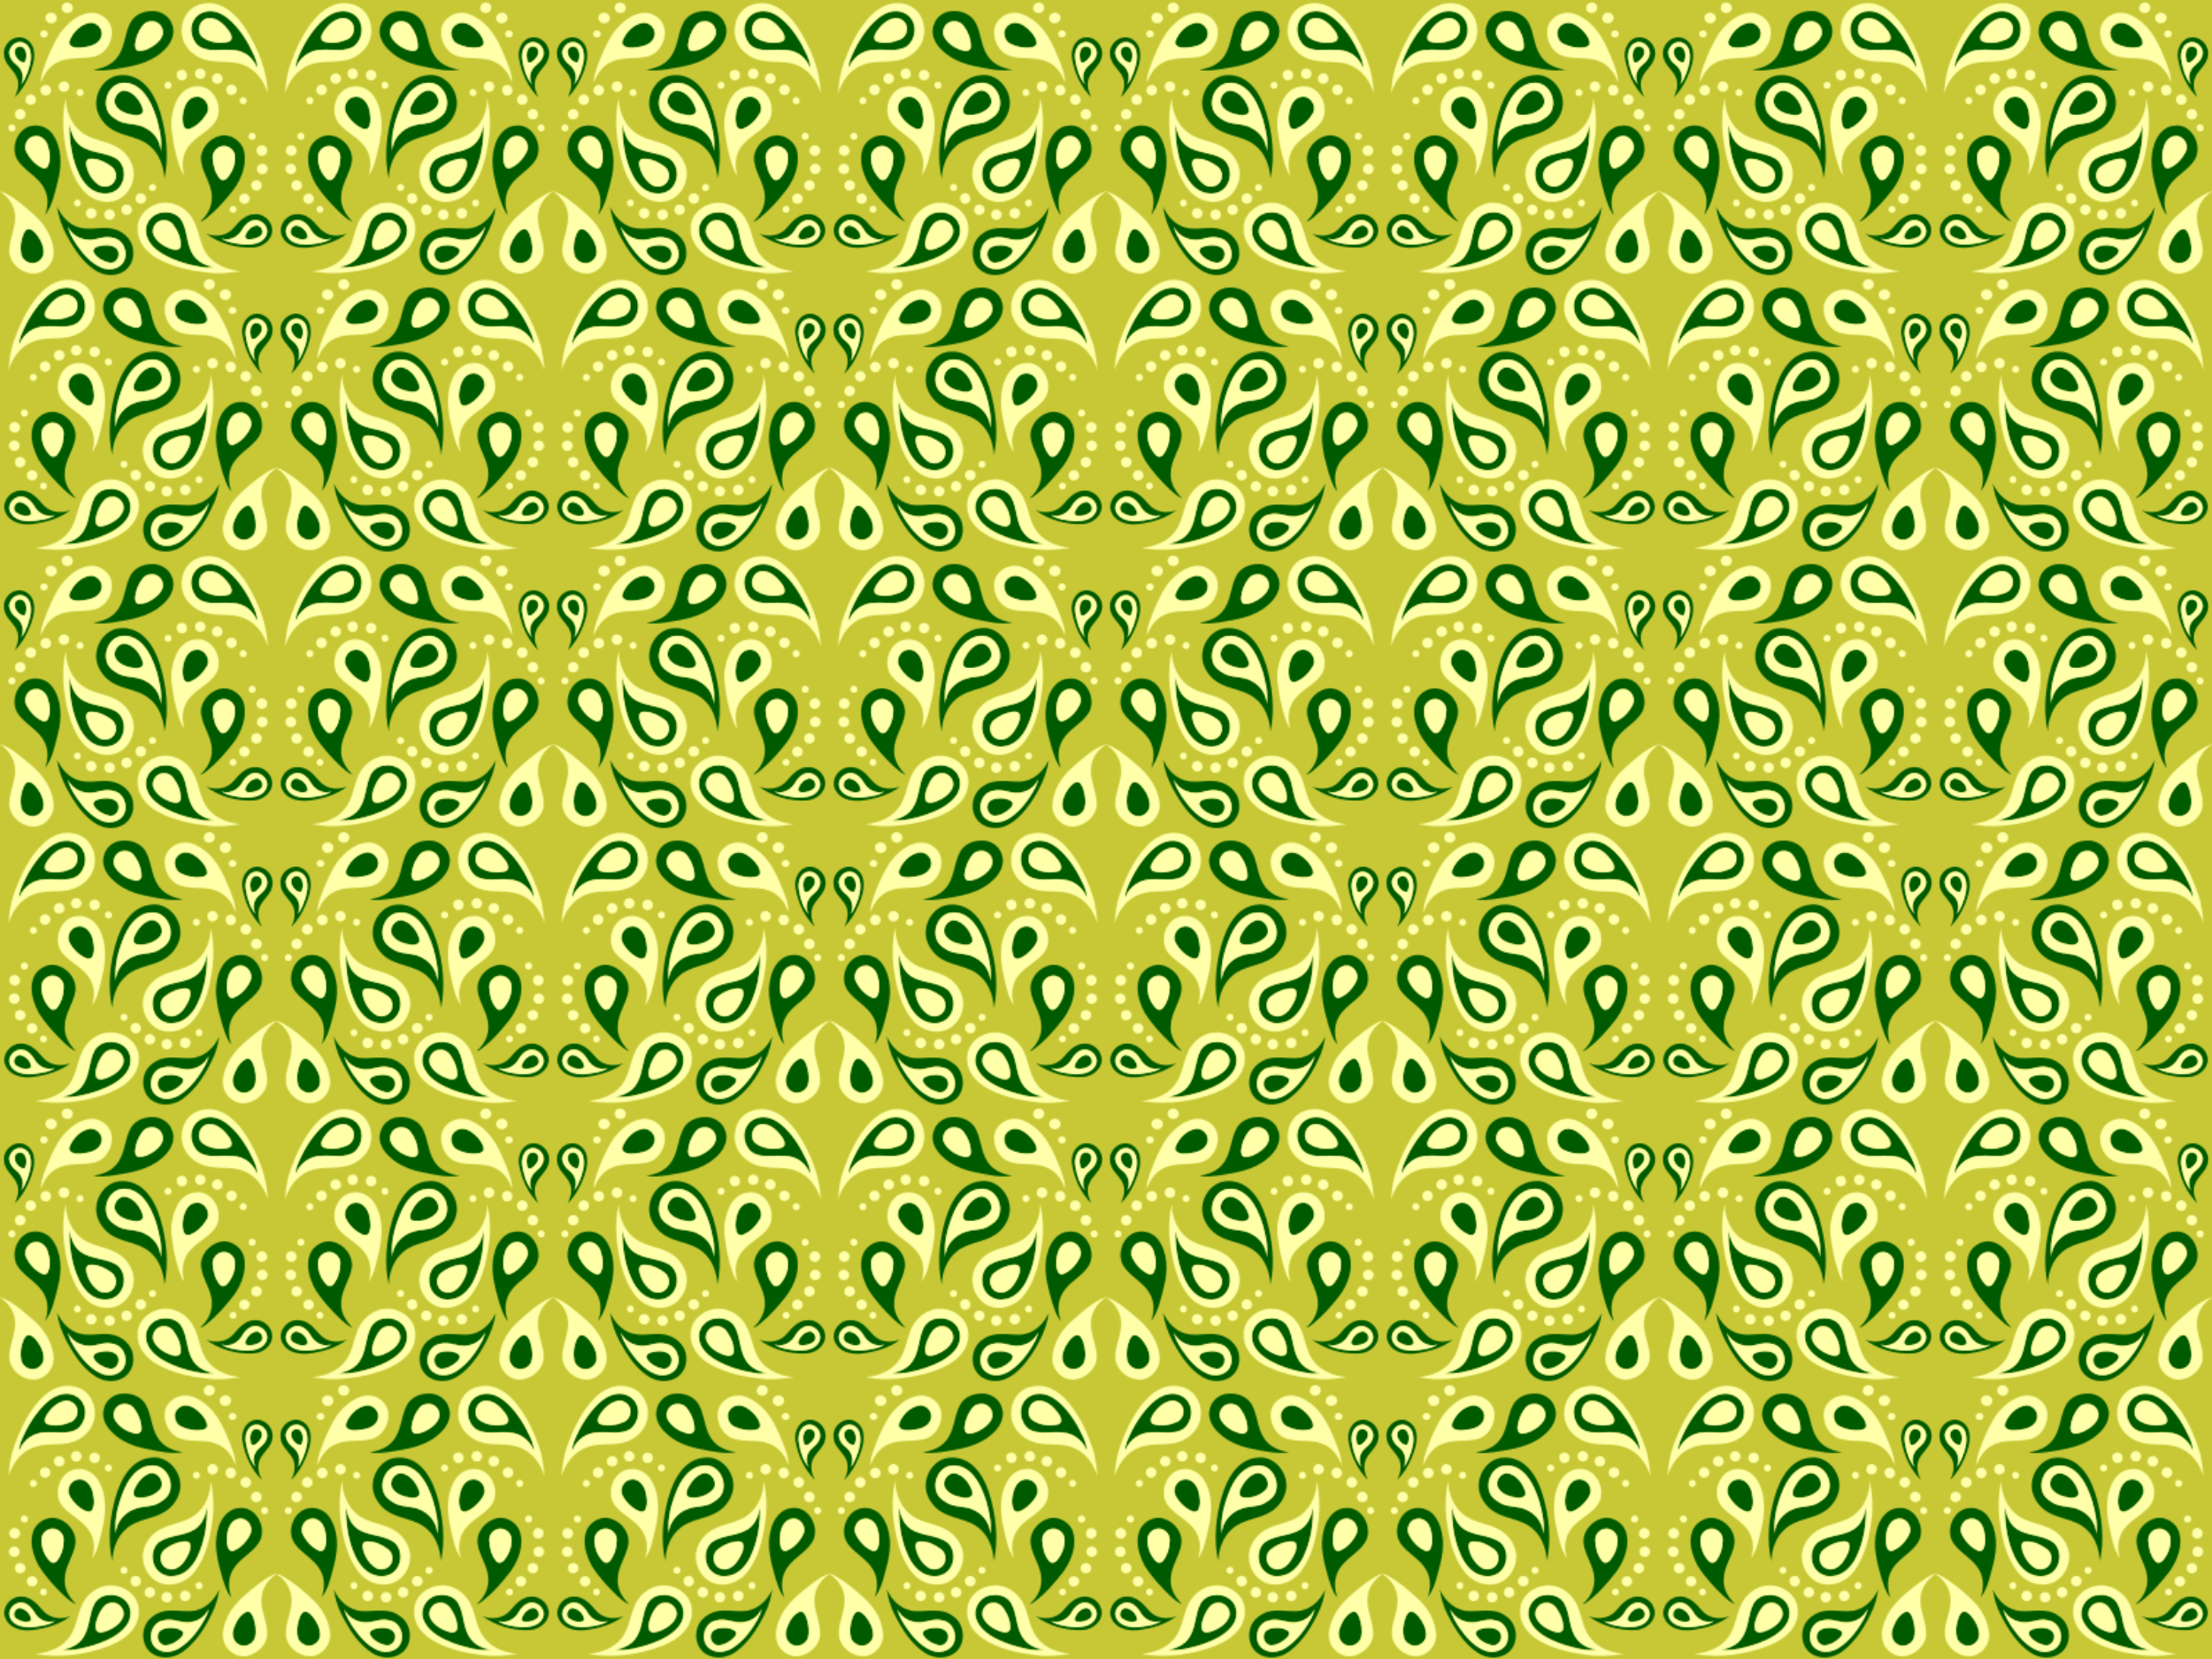
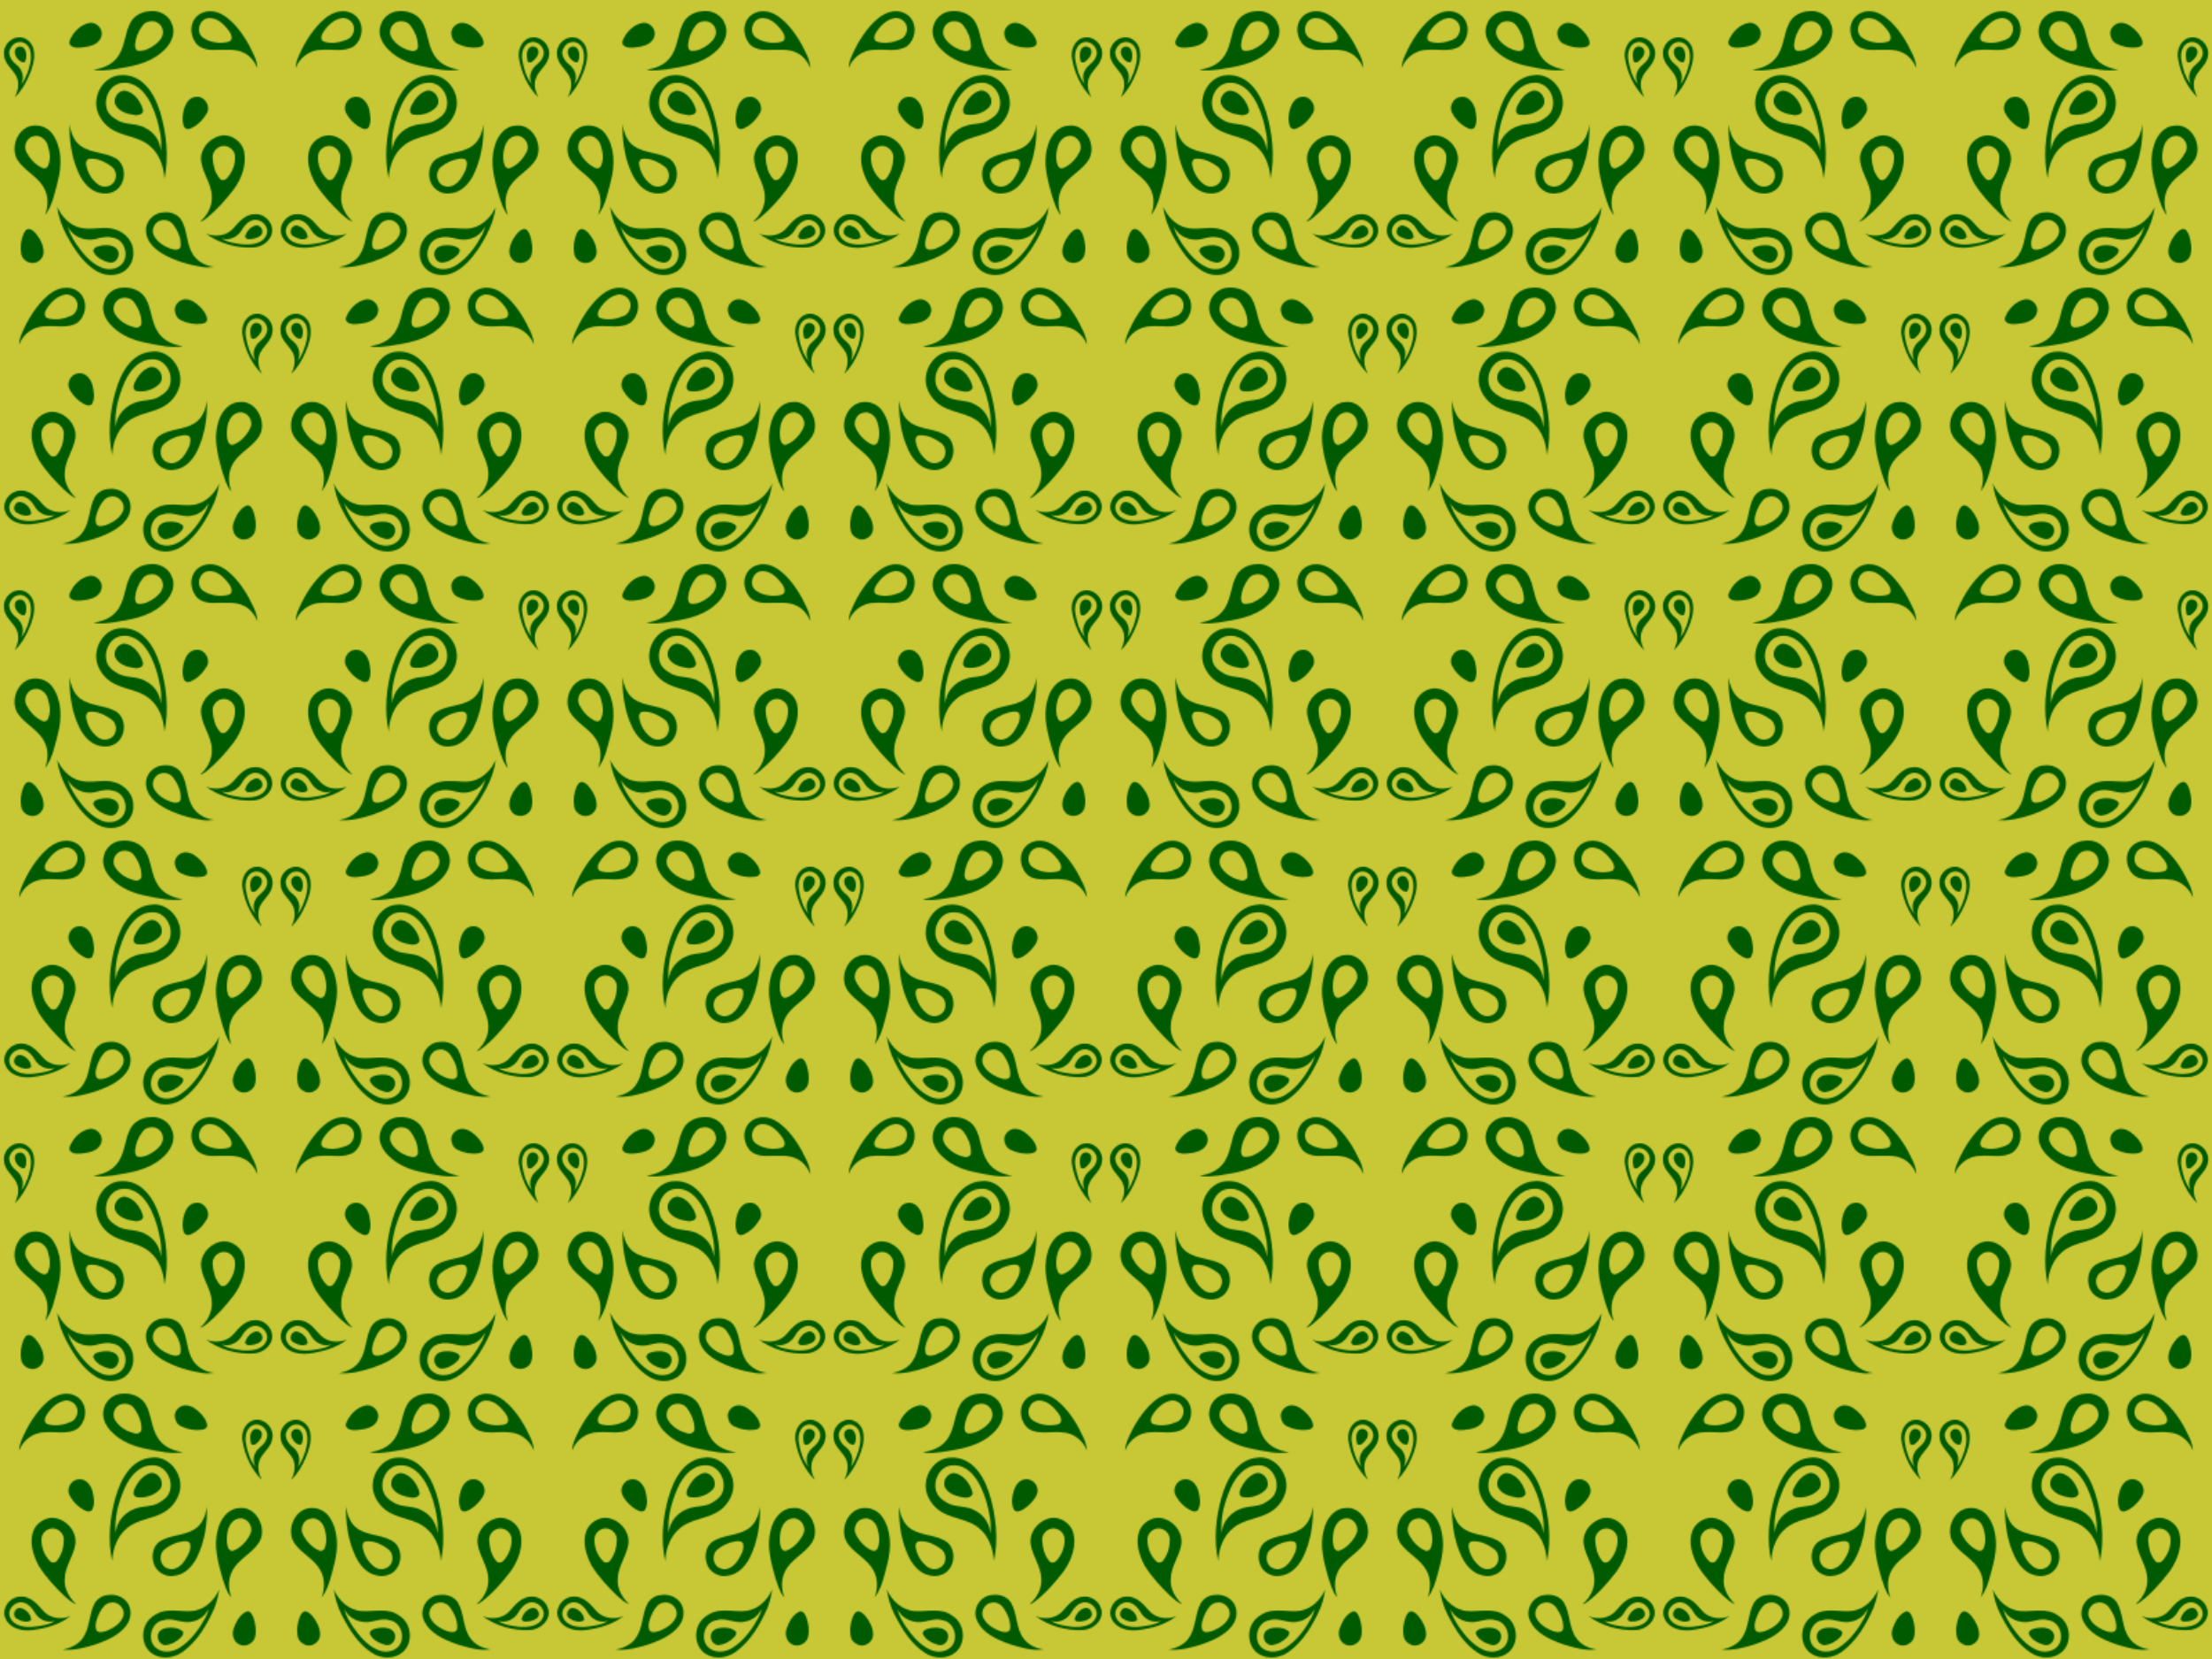
<svg xmlns="http://www.w3.org/2000/svg" id="svg2" height="960pt" width="1280pt" version="1.1" viewBox="0 0 1280 960">
  <defs id="defs1082">
    <pattern id="pattern5234-318-596-132" width="400" patternUnits="userSpaceOnUse" patternTransform="matrix(.8 0 0 .8 0 640)" height="400">
      <g id="g6032" transform="matrix(.2 0 0 .2 0 -200)">
        <path id="path6034" d="m0 1250v2500h2500v-2500h-2500z" transform="matrix(0.8 0 0 0.8 0 -0)" fill="#c8c837" />
        <path id="path6036" d="m688.86 1299.8c-3.962 0.043-7.923 0.338-11.852 0.894-34.788 1.812-69.925 19.298-86.912 50.711-28.262 51.762-24 117.31-64.225 163.26-25.45 31.088-64.925 45.324-103.66 50.137 28.725 7.875 58.973 2.063 88.023-0.787 76.712-12.25 159.59-24.1 220.26-77.225 36.725-29.312 67.15-79.325 47.188-126.96-12.008-37.36-50.522-60.45-88.824-60.031zm1124.6 0.236c-3.845 0.015-7.675 0.205-11.465 0.57-37.95 1.462-72.462 29.05-81.75 65.85-14.062 41.112 9.363 84.162 39.463 111.41 41.362 40.362 96.762 61.65 152.66 72.338 54.15 10.662 110.23 24.675 165.46 14.725-43.4-5.075-88.35-23.85-112.88-62.312-31.562-46.1-28.738-105.8-56.463-153.53-19.201-32.942-57.866-49.2-95.035-49.057zm-261.71 0.723c-0.898-0.013-1.795-0-2.691 0.022-38.825 0.338-72.863 23.75-99.4 50.125-46.55 47.338-80.811 105.81-105.24 167.25-4.287 12.062-8.438 28.551-7.463 38.926 17.55-48.162 65.538-82.262 116.94-82 48.6-4.138 103.51 11.813 147.05-16.637 34.088-27.45 45.173-81.876 21.461-119.49-14.519-24.206-42.833-37.996-70.658-38.197zm-601.44 0.022c-30.25-0.35-61.55 15.251-75.338 42.951-18.6 33.638-9.625 77.175 14.213 105.91 23.125 24.338 59.525 27.649 91.15 25.574 40.662 0.312 84.576-5.6 122.24 13.562 29.025 13.462 48.599 40.701 61.324 69.051-1.525-21.288-7.95-41.738-16.9-60.988-24.75-53.925-55.912-105.96-98.475-147.77-26.562-25.375-59.988-48.602-98.213-48.289zm601.38 30.475c16.518 0.109 32.024 9.726 41.387 23.201 16.538 25.125 4.287 63.938-24.213 74.4-31.65 13.425-69.05 20.112-102.46 9.975-19.462-5.062-15.025-28.8-6.338-41.338 19-30.525 47.725-59.475 84.5-65.688 2.386-0.389 4.767-0.566 7.127-0.551zm-602.36 0.414c35.305 0.65 64.26 29.182 84.381 55.912 11.438 14.338 24.25 43.913-0.775 51.676-39.412 9.713-85.312 3.137-118.32-21.238-30.1-27.25-12.363-81.962 27.574-86.1 2.409-0.213 4.791-0.293 7.144-0.25zm-261.34 14.002c21.566 0.523 42.243 15.514 46.947 37.135 8.562 26.65-11.65 51.588-31.162 67.213-22.312 16.575-48.712 31.8-77.512 30-13.7-1.85-16.162-17.025-15.875-28.375 2.8-31.338 15.186-61.9 34.648-86.588 7.25-10.038 18.752-16.599 30.977-18.137 3.959-0.945 7.983-1.345 11.977-1.248zm1126.2 0.287c15.684 0.031 31.555 6.049 40.99 18.998 20.225 26.238 33.651 58.813 34.389 92.15 2.188 18.6-16.614 27.674-32.451 22.424-34.738-7.975-68.387-28.65-87.074-59.438-17.412-27.45 0.875-68.848 33.4-73.211 3.518-0.619 7.127-0.931 10.746-0.924zm-1402.7 6.994c-1.519 0-3.048 0.09-4.582 0.266-42.175 6.625-76.711 42.138-91.924 80.738-9.512 30.088 31.15 33.525 50.812 30.838 33.688-3.312 79.5-10.175 91.35-47.65 12.188-30.012-14.767-64.281-45.656-64.191zm1678.1 0.231c-0.903-0.013-1.811-0-2.723 0.023-23.925 1.1-45.462 21.476-46.762 45.613 0.25 19.35 9.211 40.036 27.486 48.711 28.625 14.462 61.889 20.475 93.727 16.275 10.175-1.212 23.898-5.725 24.961-17.75 0.113-20.825-13.638-38.174-26.562-53.199-18.309-19.544-42.131-39.288-70.127-39.674zm-2001.1 65.25c-3.287-0.018-6.613 0.26-9.959 0.861-36.375 5.275-65.537 41.699-60.074 78.611 1.325 36.938 33.35 60.713 51.475 89.801 19.962 31.112 13.5 71.412-3.65 102.26 29.337-26.6 49.063-61.712 64.838-97.637 15.425-35.9 28.475-75.375 21.5-114.79-4.384-31.084-32.36-58.935-64.129-59.111zm2324.4 0.068c-3.506-0.013-7.054 0.281-10.621 0.904-43.95 7.575-64.476 58.612-55.238 98.688 11.25 63.725 40.213 126.45 86.838 171.96-14.038-26.438-21.925-58.174-10.838-87.111 13.475-36.888 53.912-59.488 58.512-100.4 8.251-41.45-27.276-83.91-68.652-84.043zm-2.353 21.121c30.935 0.509 58.423 36.921 44.119 66.221-7.862 27.912-39.838 38.063-50.812 64.15-10.125 19.175-8.975 42.414 1.287 61.264-26.15-30.238-37.35-71.276-43.838-109.95-5.875-30.838 4.713-73.274 39.713-80.674 2.689-0.625 5.383-0.953 8.055-1.008 0.493-0.01 0.986-0.01 1.477 0zm-2319.2 0.1c21.104 0.35 40.298 17.398 45.012 37.873 9.6 34.988-0.887 71.339-13.162 104.26-7.525 17.325-14.125 36.187-28.1 49.537 17.037-29.075 6.45-66.976-19.025-87.301-19.125-14.138-34.725-35.224-34.6-59.824 4.412-19.8 19.575-40.487 40.75-43.637 3.056-0.67 6.11-0.962 9.125-0.912zm2317 20.127c-2.016-0.013-4.014 0.197-5.934 0.646-23.438 8.375-23.013 41.437-18.275 61.662 1.15 13.4 16.75 11.664 24.062 4.701 14.325-11.838 29.775-29.238 24.975-49.488-2.531-10.863-13.943-17.454-24.828-17.522zm-2317.6 0.428c-1.497-0.013-3.058 0.104-4.684 0.344-42.237 11.275-6.713 77.126 25.6 70.014 13.57-21.052 9.527-70.221-20.916-70.357zm1856.3 128.6c-6.136 0.051-12.383 0.661-18.703 1.883-36.188 3.837-69.199 23.95-92.574 51.312-31.35 36.138-50.062 81.275-63.188 126.79-26.525 93.425-36.125 193.96-15.037 288.76 1.962-55.5 22.236-112.8 66.299-148.74 50.638-43.238 122.78-41.261 176.95-78.049 31.862-21.888 55.975-56.4 62.875-94.713 13.056-70.535-44.213-147.85-116.62-147.25zm-1392 0.656c-5.989-0.016-11.986 0.363-17.947 1.152-72.288 9.188-118.36 93.237-97 160.7 12.812 40.65 43.599 75.038 82.486 92.5 49.475 23.875 108.11 27.463 151.75 63.238 45.688 35.962 65.738 94.488 69.238 150.69 20.638-100.77 9.188-205.51-20.287-303.36-15.938-49.025-38.85-98.437-79.125-132.14-24.68-21.052-56.773-32.688-89.115-32.777zm1386.8 34.664c57.672 0.738 93.988 68.715 74.615 121.11-7.875 24.588-31.263 39.024-52.4 51.299-29.125 15.225-63.274 11.276-94.012 20.988-51.875 14.338-95.175 59.825-96.537 115.34-8.512-70.137 12.574-140.53 39.736-204.65 22.038-49.062 61.338-101.37 119.94-103.7 2.936-0.299 5.824-0.425 8.66-0.389zm-1376.4 0.195c30.026 0.245 58.285 16.553 78.723 37.881 32.462 35.425 51.275 80.737 65.125 126.14 12.525 46.738 25.112 96.263 17.137 144.46-1.625-42.875-26.925-81.988-64.812-101.8-37.025-24.362-83.85-15.337-123.1-33.162-18-10.325-36.7-21.363-48.438-39.025-31.038-52.562 4.288-134.81 69.338-134.32 2.016-0.13 4.026-0.184 6.027-0.168zm1370.6 34.713c-1.746 0.013-3.517 0.139-5.307 0.393-32.85 8.8-56.212 38.662-70.875 67.887-6.963 13.412-11.425 37.113 8.588 40.775 36.125 5.812 76.988-6.562 102.74-33.074 25.675-27.748 0.351-76.187-35.144-75.98zm-1374.1 0.379c-29.638 1.337-51.725 35.388-40.65 63.113 15.312 31.588 53.438 42.474 85.426 47.387 17.312 3.737 47.9-4.287 38.375-28.137-11.788-37.525-42.125-77.826-83.15-82.363zm328.97 27.844c-2.443 0.045-4.931 0.298-7.449 0.781-24.662 2.375-41.249 24.714-48.887 46.539-9.287 27.838-13.55 59.349-2.775 87.387 4.312 10.375 17.15 14.488 27.062 9.525 31.825-12.25 57.138-38.026 74.562-66.801 20.988-31.605-5.868-78.107-42.514-77.432zm720.39 0.154c-2.547-0.013-5.157 0.199-7.828 0.641-32.275 2.575-53.836 41.962-39.648 70.75 16.088 31.338 42.923 58.186 75.523 72.049 10.425 5.263 25.512 2.613 29.188-9.912 10.488-23.938 5.388-51.3 0.426-76-6.453-27.391-27.61-57.428-57.66-57.527zm574.05 123.7c-4.763 39.288-20.95 81.499-56.438 102.8-47.85 29.75-109.12 24.213-156.46 54.775-30.212 20.3-37.826 61.8-28.613 95.062 9.312 39.9 52.15 67.551 92.412 60.076 48.675-3.812 84.826-43.564 105.08-85.014 33.938-70.362 47.011-150.59 44.023-227.7zm-1871.7 0.387c0.125 67.038 7.687 134.89 32.199 197.75 15.012 39.575 37.563 79.201 75.113 101.14 30.275 16.675 69.8 20.762 100.1 1.912 52.9-32.112 52.95-125.31-6.037-150.99-47.112-22.638-103.35-20.412-147.64-49.85-33.738-21.512-46.963-64.15-53.738-99.963zm2029.3 5.578c-4.729-0.069-9.577 0.279-14.527 1.084-50.688 4.05-82.976 52.288-93.488 98-20.775 73.05 1.289 148.59 21.076 219.2 10.538 30.012 18.449 63.188 40.236 87.25-18.825-47.65-13.975-105.39 19.9-145.24 31.112-38.838 78.526-61.999 105.33-104.67 36.551-59.578-7.594-154.59-78.523-155.62zm-2182.1 0c-4.215-0.013-8.439 0.273-12.639 0.859-68.05 8.338-103.26 97.988-69.6 154.49 33.188 52.225 98.062 76.738 123.97 134.75 17.35 36.062 14.725 78.413 1.188 115.28 33.912-44.125 43.813-101.85 57.926-154.61 18.25-70.1 18.874-151.42-24.764-212.5-17.5-23.92-46.58-38.203-76.086-38.26zm850.6 44.4c-51.338 3.312-97.788 47.139-102.74 98.602-2 63.112 47.062 113.64 48.85 176.12 3.087 44.238-19.275 87.448-52.625 115.4 9.988 0.05 19.939-10.311 28.789-15.461 46.625-37.325 86.224-82.714 122.67-129.83 35.9-48.95 59.775-112.45 46.812-173.44-9.95-40.75-50.012-71.388-91.762-71.4zm472.66 0.188c-35.35 1.7-68.65 24.776-82.6 57.264-20.6 52.775-1.837 111.76 23.5 159.61 31.675 50.525 72.5 94.712 115.38 135.88 16.662 14.412 33.162 30.325 54.188 38.125-30.512-28.638-55.575-69.738-52.162-113.69 0.688-57.262 40.2-104.07 48.35-159.61 7.237-60.012-47.288-117.49-106.65-117.58zm854.12 2.066c32.829 0.369 57.969 39.059 44.053 69.797-16.312 33.462-43.475 65.012-79.525 77.25-20.975 3.337-25.688-24.051-27.188-39.176-2.288-38.95 5.963-94.3 50.275-106.19 4.205-1.196 8.353-1.729 12.385-1.684zm-2174.6 0.418c23.59-0.223 44.084 18.549 51.467 40.566 10.012 30.562 15.814 66.413 1.201 96.426-4.487 10.038-17.952 12.675-26.977 7.062-30.112-14.125-53.975-40.339-69.312-69.539-16.05-27.088 1.164-68.924 33.352-73.211 3.467-0.853 6.899-1.273 10.27-1.305zm1323.3 45.217c27.299-0.81 52.902 24.399 51.576 52.062-0.338 33.112-9.725 67.6-30.6 93.775-6.963 10.15-21.301 12.299-30.451 3.449-27.488-26.05-42.062-65.538-39.975-103.25 1.637-22.1 19.514-40.713 40.951-44.926 2.833-0.667 5.674-1.028 8.498-1.111zm-473.52 0.176c24.148 0.582 46.919 20.404 48.861 44.986 3.112 35.962-11.161 72.312-34.486 99.35-8.238 10.288-25.55 15.388-34.463 2.688-21.788-24.65-29.624-58.762-31.824-90.85-3.25-25.525 16.725-51.087 41.813-55.262 2.579-0.539 5.174-0.836 7.76-0.908 0.781-0.022 1.561-0.023 2.34 0zm1073.5 57.377c9.621 0.089 19.433 2.79 22.682 12.51 5.175 27.188-10.35 53.412-24.662 75.375-16.188 25.388-47.25 48.725-78.6 35.162-34.288-11.75-41.001-62.675-13.488-84.775 23.075-19.462 51.912-32.55 81.699-37.188 3.66-0.625 7.996-1.124 12.369-1.084zm-1672.2 0.547c32.051 0.272 63.009 15.602 88.373 34.35 25.775 17.038 28.525 58.663 5.438 79.051-18.075 16.288-47.461 17.137-66.461 1.949-27.938-20.675-46.7-53.538-52.525-87.625-3.013-11.2 2.387-26.025 15.199-27.312 3.334-0.307 6.661-0.44 9.977-0.412zm-156.14 217.3c7.625 60.775 33.562 116.96 65.35 168.62 28.038 45.575 61.489 89.95 107.45 118.78 31.2 20.225 71.387 27.687 106.91 14.824 40.688-12.2 67.375-55.212 64.225-97 0.838-47.888-36.426-88.376-80.301-102.43-53.075-17.662-110 6.275-163.49-8.975-46.288-12.538-81.15-51.112-100.15-93.824zm1982.2 0.887c-22.45 52.313-72.012 96.689-131.01 98.014-55.35 1-119.18-15.202-166.88 21.711-51.762 32.875-61.85 114.18-19.025 158.05 31.612 32.925 84.601 37.55 124.99 19.162 47.212-21.45 81.7-62.449 111.06-103.92 38.738-58.088 73.299-125.96 80.861-193.01zm-1491.2 23.791c-5.091-0.025-10.166 0.328-15.139 1.045-41.988 3.425-78.288 42.551-74.426 85.238 1.663 46.025 38.989 79.899 75.826 101.95 54.362 31.175 115.47 49.188 177.09 59.125 18.375 3.362 37.825 1.825 55.775-0.375-44.35-4.112-87.786-30.525-105.3-72.562-21.05-44.175-18.089-96.601-43.576-138.93-14.808-24.226-42.758-35.361-70.248-35.494zm1003.7 0c-4.647 0-9.284 0.354-13.852 1.084-26.55 1.188-50.899 17.351-63.262 40.676-24.162 47.8-19.664 105.95-50.076 151.14-20.062 32.7-60.012 49.338-94.762 55.062 52.15 5.263 103.7-8.799 153.03-24.299 47.988-16.912 97.274-38.201 130.95-77.801 23.2-26.038 32.374-65.763 17.137-97.988-13.562-30.286-46.628-47.861-79.16-47.871zm-596.91 8.453c-1.536 0.02-3.079 0.095-4.625 0.229-41.238-0.012-70.062 32.776-94.6 61.514-29.938 36.75-83.601 44.124-125.89 26.262 60.012 44.675 138.08 66.562 212.6 62.938 33.8-1.85 67.461-20.475 81.299-52.375 20.61-45.798-21.175-99.173-68.787-98.566zm189.34 0.092c-1.329 0.013-2.659 0.047-3.988 0.119-48.975 0.188-89.799 57.225-65.012 102.54 24.912 49.787 89.162 55.087 137.56 46.1 54.65-9.225 110.33-26.138 154.28-60.838-31.562 12.15-69.526 13.8-99.201-4.225-27.662-15.738-43.024-45.537-68.361-64.137-15.609-12.363-35.34-19.652-55.275-19.557zm-191.89 25.67c33.763-0.341 66.137 36.371 49.93 69.91-18.612 41.125-70.887 43.726-109.57 40.863-31.662-4.8-66.425-8.262-93.15-27.125 35.225 13.05 74.199-6.65 92.299-37.75 10.988-21.2 29.726-40.374 53.738-45.324 2.249-0.364 4.507-0.551 6.758-0.574zm190.3 0.014c27.235-0.024 49.564 22.338 61.939 45.06 17.712 31.588 57.024 51.686 92.449 38.611-25.725 18.975-61.749 22.138-93.199 26.738-38.95 4.312-91.263-0.301-109.68-41.301-14-31.238 12.164-63.749 42.977-68.799 1.858-0.207 3.694-0.309 5.51-0.31zm415.03 0.551c30.628-0.278 57.12 31.336 48.522 62.047-11.662 34.35-45.575 54.687-77.562 67.537-13.95 3.875-33.138 10.263-43.988-2.787-8.588-20.362-1.288-42.939 6.1-62.576 11.212-25.725 26.176-58.712 57.326-63.074 3.223-0.748 6.435-1.118 9.604-1.147zm-1017.6 0.25c17.124-0.172 33.635 8.568 43.338 22.922 19.888 27.625 35.137 61.75 31.662 96.438-2.775 16.175-23.262 16.938-35.938 13-33.712-9.312-67.225-29.4-84.475-60.588-15.738-27.738 4.175-67.263 35.875-70.738 3.174-0.664 6.366-1.001 9.537-1.033zm418.21 24.445c-0.659 0-1.326 0.039-1.998 0.102-23.338 4.138-41.625 24.537-48.688 46.412-3.663 8.875 6.101 15.45 13.988 15.463 20.438 0.662 42.7-4.263 57.875-18.75 13.139-16.142-0.75-43.381-21.178-43.227zm179.59 0.113c-23.725 0.012-35.863 36.014-14.338 48.389 18.325 10.612 46.513 21.5 65.213 7 1.913-26.8-25.412-52.164-50.875-55.389zm-1032.2 5.025c19.588 45.725 75.8 67.849 123.44 56.574 26.225-5.875 53.888-14.561 80.525-5.711 54.95 7.275 76.013 88.462 34.963 123.72-24.35 21.088-61.338 23.325-89.9 9.85-47.5-20.962-81.762-62.475-110.85-104.1-15.725-25.112-32.976-50.6-38.176-80.338zm1884.6 0.225c0.637 9.675-7.062 26.139-11.85 36.889-28.262 52.425-64.676 103.06-115.05 136.2-30.425 20.312-73.175 28.35-104.88 6.162-48.9-31.388-29.438-121.11 28.6-128.61 43.912-14.65 86.725 18.436 130.78 5.674 31.75-5.475 59.488-26.688 72.4-56.312zm-2062 10.728c-1.261 0.012-2.544 0.14-3.85 0.397-10.512 2.763-15.586 14.076-19.986 22.988-10.775 27.375-15.364 57.761-10.201 86.924 3.075 27.925 33.589 48.575 60.764 42.713 22.062-4.5 39.937-24.45 40.637-47.25 0.362-32.75-16.512-62.938-36.887-87.438-8.19-7.862-18.291-18.454-30.477-18.334zm2239.6 0.01c-1.15 0.032-2.346 0.177-3.586 0.441-20.562 6.3-33.399 26.188-44.449 43.338-15.775 27.088-29.352 65.312-6.352 92.375 22.025 28.55 70.364 20.323 84.914-11.352 11.862-30.075 5.562-64.162-3.125-94.225-4.543-11.804-11.816-30.054-26.268-30.572-0.374-0.014-0.751-0.017-1.135-0.01zm-1886.5 73.352c-5.89-0.099-11.733 0.278-17.258 0.928-15.75 2.5-43.514 5.649-44.164 26.236 12.775 29.125 45.402 45.338 75.227 51.562 30.588 4.625 51.036-36.187 33.174-59.699-11.212-14.175-29.308-18.732-46.979-19.027zm1541.3 0.086c-5.817-0.07-11.614 0.245-17.258 0.816-16.012 1.587-33.9 8.662-40.6 24.475-9.775 21.938 5.075 51.888 30.088 53.588 27.875-1.738 54.237-16.401 73.199-36.488 6.938-6.8 13.675-20.887 3.787-28.074-14.147-10.453-31.767-14.108-49.217-14.316zm-85.369 191.2c-3.962 0.044-7.923 0.338-11.852 0.894-34.788 1.812-69.937 19.298-86.912 50.711-28.262 51.762-24 117.31-64.225 163.26-25.45 31.088-64.925 45.324-103.66 50.137 28.725 7.875 58.973 2.063 88.023-0.787 76.712-12.262 159.59-24.1 220.26-77.225 36.725-29.325 67.15-79.325 47.188-126.96-12.019-37.36-50.524-60.449-88.824-60.031zm-1375.4 0.236c-3.845 0.015-7.675 0.205-11.465 0.57-37.95 1.45-72.462 29.05-81.75 65.85-14.062 41.112 9.363 84.162 39.463 111.41 41.362 40.362 96.775 61.65 152.66 72.338 54.15 10.662 110.23 24.662 165.46 14.725-43.4-5.075-88.35-23.85-112.88-62.312-31.562-46.1-28.738-105.8-56.463-153.53-19.201-32.942-57.866-49.2-95.035-49.057zm-261.71 0.723c-0.898-0.013-1.795-0-2.691 0.021-41.625 0.463-77.375 26.938-104.97 55.801-43.788 46.712-76.65 103.08-100 162.5-4.05 11.738-8.137 27.975-7.125 38 17.55-48.162 65.538-82.262 116.94-82 48.6-4.138 103.53 11.813 147.05-16.637 34.088-27.45 45.173-81.876 21.461-119.49-14.519-24.207-42.833-37.995-70.658-38.197zm1898.6 0.021c-25.212-0.163-50.962 10.251-66.975 30.076-31.662 38.538-20.387 103.07 20.338 130.54 45.7 25.875 99.949 7.812 149.36 14.387 49.8 1.225 93.201 36.588 110.86 82.051-1.538-21.3-7.95-41.738-16.9-60.988-24.762-53.925-55.912-105.96-98.475-147.77-26.562-25.375-59.988-48.602-98.213-48.289zm-1898.6 30.475c16.518 0.109 32.024 9.726 41.387 23.201 16.55 25.125 4.287 63.938-24.213 74.4-31.65 13.425-69.05 20.112-102.46 9.975-19.462-5.062-15.013-28.8-6.338-41.338 19.012-30.525 47.725-59.475 84.5-65.688 2.386-0.389 4.767-0.566 7.127-0.551zm1897.6 0.414c35.305 0.65 64.26 29.182 84.381 55.912 11.438 14.325 24.25 43.913-0.775 51.676-39.425 9.713-85.312 3.137-118.32-21.238-30.1-27.25-12.363-81.962 27.574-86.1 2.409-0.213 4.791-0.293 7.144-0.25zm-261.34 13.996c21.566 0.516 42.243 15.509 46.947 37.141 8.562 26.65-11.65 51.588-31.162 67.213-22.312 16.575-48.712 31.788-77.512 30-13.7-1.85-16.175-17.038-15.875-28.375 2.8-31.338 15.186-61.913 34.648-86.588 7.237-10.05 18.752-16.599 30.977-18.137 3.959-0.947 7.983-1.349 11.977-1.254zm-1373.8 0.287c15.684 0.028 31.555 6.053 40.99 19.002 20.238 26.238 33.651 58.8 34.389 92.15 2.2 18.6-16.614 27.674-32.451 22.424-34.725-7.975-68.387-28.65-87.074-59.438-17.412-27.45 0.875-68.848 33.4-73.211 3.518-0.621 7.127-0.934 10.746-0.928zm1097.3 6.998c-1.519 0-3.048 0.09-4.582 0.266-42.175 6.625-76.711 42.138-91.924 80.738-9.525 30.088 31.15 33.525 50.812 30.838 33.688-3.312 79.487-10.175 91.35-47.65 12.188-30.024-14.767-64.282-45.656-64.191zm-821.9 0.23c-0.903-0.013-1.811 0-2.723 0.025-23.912 1.087-45.462 21.476-46.762 45.613 0.25 19.35 9.211 40.036 27.486 48.711 28.638 14.462 61.889 20.463 93.727 16.275 10.188-1.225 23.898-5.725 24.961-17.75 0.113-20.838-13.638-38.174-26.562-53.199-18.309-19.544-42.131-39.289-70.127-39.674zm498.86 65.252c-3.286-0.019-6.613 0.26-9.959 0.861-36.375 5.275-65.537 41.699-60.074 78.611 1.325 36.938 33.35 60.701 51.475 89.801 19.95 31.112 13.5 71.399-3.65 102.26 29.338-26.6 49.063-61.712 64.838-97.637 15.425-35.9 28.475-75.375 21.5-114.79-4.395-31.084-32.362-58.935-64.129-59.111zm-175.64 0.068c-3.506-0.012-7.054 0.281-10.621 0.904-43.95 7.575-64.476 58.6-55.238 98.688 11.25 63.725 40.213 126.45 86.838 171.96-14.038-26.45-21.925-58.174-10.838-87.111 13.488-36.888 53.924-59.488 58.512-100.4 8.251-41.461-27.276-83.912-68.652-84.043zm-2.353 21.119c30.935 0.509 58.423 36.923 44.119 66.223-7.85 27.912-39.838 38.063-50.812 64.15-10.125 19.162-8.963 42.414 1.287 61.264-26.15-30.238-37.35-71.289-43.838-109.95-5.875-30.85 4.713-73.286 39.713-80.674 2.689-0.625 5.383-0.953 8.055-1.008 0.493-0.01 0.986-0.012 1.477 0zm180.79 0.1c21.102 0.348 40.289 17.387 45.014 37.873 9.6 34.975-0.887 71.339-13.162 104.26-7.525 17.325-14.125 36.175-28.1 49.537 17.038-29.075 6.45-66.976-19.025-87.301-19.125-14.15-34.725-35.224-34.6-59.824 4.412-19.8 19.575-40.499 40.75-43.637 3.056-0.67 6.108-0.962 9.123-0.912zm-183 20.125c-2.017-0.013-4.016 0.199-5.938 0.648-23.438 8.363-23.013 41.437-18.275 61.662 1.15 13.388 16.762 11.651 24.062 4.701 14.325-11.838 29.775-29.238 24.975-49.488-2.531-10.874-13.934-17.458-24.824-17.523zm182.41 0.43c-1.497-0.012-3.058 0.104-4.684 0.344-42.25 11.275-6.725 77.126 25.6 70.014 13.57-21.052 9.527-70.221-20.916-70.357zm-643.66 128.52c-6.136 0.051-12.383 0.661-18.703 1.883-36.188 3.837-69.199 23.95-92.574 51.312-31.35 36.138-50.062 81.275-63.188 126.79-26.525 93.425-36.125 193.95-15.037 288.76 1.975-55.5 22.236-112.8 66.299-148.74 50.638-43.238 122.78-41.261 176.95-78.049 31.875-21.888 55.975-56.4 62.875-94.713 13.056-70.535-44.213-147.85-116.62-147.25zm1108 0.656c-5.988-0.016-11.984 0.363-17.943 1.152-58.362 7.25-100.06 64.2-102.06 120.81-2.05 42.238 20.3 82.599 51.588 109.61 56.212 48.025 139.87 41.1 194.42 91.812 41.438 36.212 58.938 91.614 62.525 144.89 20.638-100.78 9.188-205.51-20.287-303.36-15.938-49.025-38.85-98.437-79.125-132.14-24.68-21.052-56.782-32.688-89.119-32.777zm-1113.2 34.6c57.682 0.738 93.986 68.715 74.613 121.11-7.875 24.588-31.263 39.024-52.4 51.299-29.125 15.225-63.274 11.276-94.012 20.988-51.875 14.338-95.175 59.825-96.537 115.34-8.512-70.138 12.574-140.53 39.736-204.65 22.038-49.062 61.35-101.37 119.94-103.7 2.936-0.299 5.825-0.425 8.662-0.389zm1123.6 0.195c30.026 0.245 58.285 16.553 78.723 37.881 32.462 35.425 51.275 80.737 65.125 126.14 12.525 46.738 25.112 96.263 17.137 144.46-1.625-42.875-26.925-81.988-64.812-101.8-37.025-24.362-83.85-15.337-123.1-33.162-18.012-10.325-36.712-21.363-48.438-39.025-31.038-52.562 4.288-134.81 69.338-134.32 2.016-0.13 4.026-0.184 6.027-0.168zm-1129.4 34.713c-1.746 0.012-3.517 0.139-5.307 0.393-32.838 8.8-56.2 38.662-70.875 67.887-6.963 13.412-11.412 37.1 8.588 40.775 36.125 5.812 76.988-6.562 102.74-33.074 25.675-27.748 0.351-76.187-35.145-75.98zm1125.9 0.379c-29.638 1.337-51.725 35.388-40.65 63.113 15.312 31.588 53.438 42.474 85.426 47.387 17.3 3.737 47.9-4.287 38.375-28.137-11.788-37.525-42.125-77.838-83.15-82.363zm-1450.6 27.998c-2.547-0.013-5.157 0.199-7.828 0.641-32.275 2.575-53.823 41.95-39.648 70.75 16.088 31.338 42.923 58.186 75.523 72.049 10.425 5.263 25.512 2.613 29.188-9.912 10.488-23.938 5.388-51.3 0.426-76-6.453-27.403-27.61-57.429-57.66-57.527zm1779.2 0.016c-2.331 0.017-4.674 0.216-7.012 0.611-24.662 2.375-41.249 24.714-48.887 46.539-9.238 27.562-13.376 58.623-3.176 86.523 3.913 10.325 16.413 15.538 26.488 10.676 27.962-9.9 50.275-31.537 67.725-54.912 10.512-14.188 19.275-32.388 13.225-50.312-4.429-22.384-25.829-39.288-48.363-39.125zm-1205.2 123.7c-4.763 39.288-20.95 81.499-56.438 102.8-47.85 29.75-109.12 24.213-156.46 54.775-30.212 20.3-37.826 61.8-28.613 95.062 9.312 39.9 52.15 67.551 92.412 60.076 48.675-3.812 84.826-43.564 105.08-85.014 33.938-70.362 47.011-150.6 44.023-227.7zm628.3 0.387c0.2 65.738 7.287 132.26 30.85 194.1 15 40.925 37.775 82.127 76.463 104.79 29.525 16.2 67.688 20.612 97.75 3.287 46.925-26.638 55.462-99.938 17.875-137.68-49.238-41.112-121.66-29.224-172.85-67.137-31.338-22.075-43.425-62.963-50.088-97.363zm-470.72 5.578c-4.729-0.069-9.577 0.279-14.527 1.084-50.675 4.05-82.976 52.288-93.488 98-20.775 73.05 1.289 148.59 21.076 219.2 10.538 30.012 18.449 63.188 40.236 87.25-13.562-35.95-15.686-77.051 0.039-112.64 25.025-59.675 91.6-84.186 125.19-137.27 36.551-59.578-7.594-154.59-78.523-155.62zm318.02 0.223c-4.214-0.012-8.438 0.274-12.637 0.859-72.525 8.938-107.37 109.65-62.512 164.9 32.788 42.412 85.175 66.638 111.79 114.46 22.338 37.738 21.35 84.913 6.287 125.15 33.912-44.125 43.813-101.86 57.926-154.61 18.25-70.1 18.874-151.42-24.764-212.5-17.5-23.92-46.588-38.203-76.088-38.26zm850.6 44.359c-58.05 3.562-111.19 60.427-101.71 119.73 7.963 54.05 46.024 99.512 47.824 155 3.087 44.237-19.275 87.448-52.625 115.4 6.5 0.887 14.063-6.062 19.988-9.312 51.825-37.938 93.849-87.674 133.07-138.14 36.712-51.675 62.551-120.78 41.076-183.43-13.762-34.75-50.362-59.15-87.625-59.25zm-2027.3 0.188c-35.35 1.688-68.65 24.776-82.6 57.264-20.6 52.775-1.825 111.76 23.5 159.61 31.675 50.525 72.5 94.712 115.38 135.88 16.675 14.4 33.162 30.325 54.188 38.125-30.512-28.638-55.575-69.738-52.162-113.69 0.688-57.263 40.2-104.07 48.35-159.61 7.25-60.012-47.288-117.49-106.65-117.58zm854.12 2.066c32.836 0.369 57.967 39.059 44.051 69.797-16.312 33.462-43.475 65-79.525 77.25-20.962 3.337-25.688-24.051-27.188-39.176-2.288-38.95 5.963-94.3 50.275-106.19 4.207-1.196 8.354-1.729 12.387-1.684zm325.38 0.422c23.59-0.223 44.084 18.549 51.467 40.566 10 30.562 15.814 66.413 1.201 96.426-4.487 10.038-17.964 12.662-26.977 7.062-30.112-14.125-53.975-40.339-69.312-69.539-16.062-27.088 1.164-68.923 33.352-73.211 3.467-0.853 6.899-1.273 10.27-1.305zm-1176.7 45.203c27.301-0.81 52.913 24.399 51.576 52.062-0.338 33.1-9.712 67.6-30.6 93.775-6.963 10.15-21.301 12.287-30.451 3.449-27.488-26.05-42.062-65.55-39.975-103.25 1.65-22.1 19.514-40.713 40.951-44.926 2.832-0.667 5.674-1.027 8.498-1.111zm2026.5 0.176c24.148 0.58 46.919 20.393 48.861 44.986 3.112 35.962-11.161 72.312-34.486 99.35-8.25 10.288-25.55 15.375-34.463 2.688-21.788-24.65-29.624-58.762-31.824-90.85-3.263-25.538 16.712-51.087 41.812-55.262 2.579-0.539 5.174-0.836 7.76-0.908 0.781-0.022 1.561-0.023 2.34 0zm-1426.5 57.375c9.622 0.089 19.427 2.796 22.676 12.516 5.175 27.188-10.35 53.412-24.662 75.375-16.188 25.388-47.237 48.725-78.6 35.162-34.288-11.75-41.001-62.675-13.488-84.775 23.075-19.462 51.912-32.562 81.699-37.188 3.664-0.629 8.001-1.13 12.375-1.09zm827.75 0.553c32.043 0.272 63.011 15.602 88.375 34.35 25.775 17.025 28.525 58.663 5.438 79.051-18.075 16.275-47.473 17.137-66.461 1.949-27.938-20.675-46.7-53.538-52.525-87.625-3.013-11.212 2.387-26.025 15.199-27.312 3.333-0.307 6.66-0.44 9.975-0.412zm-156.01 217.28c6.312 39.312 16.787 78.275 35.137 113.81 34.212 66.55 75.075 134.4 139.96 175.04 41.138 26.45 100.38 27.687 137.88-5.838 47.862-42.712 38.987-129.39-15.525-162.75-48.162-37.9-112.39-18.913-168.21-21.65-58.625-2-107-46.749-129.24-98.611zm-517.78 0.887c-20.512 46.625-61.088 87.325-112.75 96.088-51.262 8-105.06-10.962-155.16 7.375-24.188 9.762-46.849 25.638-60.512 48.275-27.25 43.8-18.163 109.53 26.387 138.65 42.25 27.95 99.475 19.562 138.84-9.713 66.55-49.2 109.19-123.54 141.99-198 10.225-26.112 17.9-58.513 21.213-82.676zm1009 23.777c-5.138-0.031-10.26 0.324-15.279 1.057-53.038 3.513-90.588 63.362-69.051 112.64 24.975 59.638 89.226 87.739 146.24 108.76 50.588 15.538 104.01 32.55 157.07 24.537-35.625-3.85-71.512-20.462-92.412-50.449-34.825-47.012-26.988-110.7-55.963-160.29-14.681-24.616-42.862-36.087-70.607-36.256zm-1496.5 0.012c-4.648 0-9.284 0.354-13.852 1.084-26.55 1.188-50.899 17.351-63.262 40.676-24.162 47.8-19.664 105.95-50.076 151.14-20.062 32.7-60.012 49.338-94.762 55.062 54.112 5.287 107.6-9.587 158.59-26.225 47.612-17.312 96.674-39.25 128.7-80.062 20.95-25.65 28.187-63.338 13.824-93.801-13.552-30.286-46.626-47.861-79.16-47.871zm-405.49 8.432c-2-0.012-4.025 0.069-6.076 0.229-48.975 0.188-89.799 57.225-65.012 102.54 20.962 42.938 74.161 53.486 117.42 48.611 61.65-7.237 124.91-24.762 174.41-63.35-41.925 17.65-95.376 10.512-125.26-25.65-24.71-28.82-54.825-62.25-95.486-62.377zm2307.3 0.102c-1.107 0.021-2.215 0.071-3.324 0.15-41.238-0.012-70.062 32.776-94.6 61.514-29.938 36.75-83.601 44.124-125.89 26.262 60.012 44.675 138.06 66.562 212.6 62.938 46.4-0.787 95.525-41.825 85.062-91.463-6.842-33.628-39.551-60.076-73.852-59.4zm-2310.4 25.5c30.579 0.272 52.106 27.934 66.25 52.52 18.638 27.612 55.3 42.862 87.412 31.162-25.375 18.8-60.987 21.951-92.037 26.639-39.238 4.475-92.2 0.186-110.84-41.201-13.988-31.238 12.164-63.749 42.977-68.799 2.119-0.234 4.198-0.338 6.236-0.32zm2309 0c33.763-0.341 66.137 36.371 49.93 69.91-17.912 39.975-68.288 43.5-106.05 41.15-32.875-4.463-68.899-8.062-96.674-27.412 35.212 13.05 74.199-6.65 92.299-37.75 10.975-21.2 29.726-40.374 53.738-45.324 2.249-0.364 4.507-0.551 6.758-0.574zm-1894.7 0.561c30.628-0.278 57.12 31.336 48.521 62.047-11.825 34.638-46.112 55.124-78.5 67.861-13.8 3.675-33.625 10.038-43.562-3.975-9.137-26.75 2.999-54.724 14.324-78.949 10.55-19.988 25.051-43.188 49.613-45.838 3.223-0.748 6.435-1.118 9.604-1.147zm1483.2 0.166c18.384 0.05 35.453 10.875 45.314 26.506 18.075 27.45 33.012 60.375 28.662 93.963-4.975 18.762-29.8 14.549-43.787 9.887-31.55-11.788-64.012-30.938-78.375-62.75-11.95-27.575 7.95-63.101 37.875-66.488 3.457-0.768 6.906-1.127 10.311-1.117zm417.44 24.529c-0.659 0-1.325 0.039-1.996 0.102-23.338 4.138-41.625 24.537-48.688 46.412-3.675 8.85 6.088 15.45 13.988 15.463 20.425 0.662 42.7-4.263 57.875-18.75 13.139-16.142-0.763-43.381-21.18-43.226zm-2320.4 0.115c-23.725 0.013-35.85 36.014-14.338 48.389 18.337 10.6 46.513 21.5 65.213 7 1.913-26.8-25.412-52.164-50.875-55.389zm1467.8 5.025c19.588 45.725 75.8 67.837 123.44 56.574 26.212-5.888 53.875-14.561 80.525-5.711 54.95 7.275 76 88.462 34.963 123.72-24.35 21.088-61.338 23.312-89.9 9.85-47.5-20.962-81.762-62.475-110.85-104.1-15.725-25.112-32.976-50.6-38.176-80.338zm-615.45 0.225c0.637 9.662-7.062 26.139-11.85 36.889-28.262 52.425-64.676 103.06-115.05 136.2-30.425 20.312-73.175 28.35-104.88 6.162-48.888-31.388-29.438-121.12 28.6-128.61 43.912-14.65 86.725 18.436 130.78 5.674 31.762-5.475 59.488-26.688 72.4-56.312zm178.4 10.678c-1.409-0.017-2.885 0.141-4.43 0.498-31.225 12.462-48.138 46.113-59.15 76.15-11.4 29.125 1.013 67.436 33.4 75.773 26.175 7.275 56.85-10.224 63.088-36.762 6.787-28.988 1.787-59.874-7.363-87.762-4.463-11.181-11.923-27.731-25.545-27.898zm259.88 0.117c-1.366-0.02-2.758 0.085-4.176 0.328-10.512 2.763-15.599 14.076-19.986 22.988-11.638 29.625-16.151 62.924-8.676 94.174 4.662 18.012 21.375 30.364 38.588 35.389 28.838 6.9 60.05-16.337 61.15-46.1 1.1-31.925-15.189-61.551-34.451-85.826-8.473-9.006-19.246-20.763-32.449-20.953zm351.71 73.268c-5.563-0.046-11.037 0.323-16.158 0.949-15.75 2.487-43.527 5.636-44.164 26.236 12.775 29.125 45.402 45.338 75.227 51.562 28.412 4.188 48.724-30.912 36.049-55.074-10.088-18.037-31.085-23.508-50.953-23.674zm-957.63 0.105c-5.817-0.069-11.617 0.246-17.264 0.818-16 1.587-33.9 8.65-40.6 24.475-9.762 21.937 5.088 51.888 30.088 53.588 27.875-1.738 54.237-16.401 73.199-36.488 6.95-6.812 13.675-20.887 3.787-28.074-14.147-10.462-31.759-14.113-49.211-14.318z" transform="matrix(0.8 0 0 0.8 0 -0)" fill="#005a00" />
-         <path id="path6038" d="m2198 1261.2c-0.46-0.015-0.923-0.013-1.387 0-1.534 0.051-3.081 0.27-4.623 0.676-17.675 1.525-27.462 24.9-16.225 38.562 11.975 15.075 40.199 9.586 44.262-9.639 4.796-14.376-7.759-29.138-22.027-29.602zm-1893.8 0.131c-1.579-0.013-3.173 0.146-4.762 0.484-15.225 1.05-25.536 19.362-18.299 32.949 7.825 19.612 41.362 19.013 46.912-1.975 5.256-15.723-8.593-31.355-23.852-31.459zm1251.8 2.787c-2.244 0-4.484 0.043-6.717 0.144-49.712 2.45-92.599 33.188-124.55 69.301-50.2 57.388-83.151 127.36-109.01 198.49-17.012 44.788-24.525 92.975-26.438 140.56 15.625-55.762 54.251-107.56 109.36-128.88 58.438-23.988 124.15-6.011 183.4-26.611 34.662-12.362 65.412-37.063 82.637-69.863 24.3-46.025 16.788-106.7-17.625-145.65-22.945-25.266-57.404-37.413-91.059-37.494zm-614.32 0.049c-1.207 0.012-2.417 0.04-3.633 0.084-25.125 1.85-50.813 8.35-70.838 24.287-48.225 37.038-59.725 110.86-29.912 162.85 21.562 37.6 60.812 63.612 103.04 71.938 51.5 11.088 106.23 0.15 156.34 18.688 57.088 20.212 98.188 73.051 113.59 130.49-2.163-101.61-43.514-201.09-96.539-287.55-38.169-59.715-96.021-121.53-172.04-120.78zm609.95 36.549c27.825 0.202 56.139 13.991 70.658 38.197 23.712 37.612 12.627 92.038-21.461 119.49-43.538 28.45-98.451 12.499-147.05 16.637-51.4-0.263-99.388 33.838-116.94 82-0.975-10.375 3.175-26.863 7.463-38.926 24.425-61.438 58.686-119.91 105.24-167.25 26.538-26.375 60.575-49.788 99.4-50.125 0.896-0.023 1.794-0.028 2.691-0.021zm-601.44 0.021c38.225-0.312 71.65 22.914 98.213 48.289 42.562 41.812 73.725 93.848 98.475 147.77 8.95 19.25 15.375 39.701 16.9 60.988-12.725-28.35-32.299-55.588-61.324-69.051-37.662-19.162-81.576-13.25-122.24-13.562-31.625 2.075-68.025-1.237-91.15-25.574-23.838-28.738-32.813-72.275-14.213-105.91 13.788-27.7 45.088-43.301 75.338-42.951zm1320 6.299c-2.261-0.026-4.545 0.298-6.789 1.027-14.512 2.075-25.025 19.25-18.525 32.9 7.7 19.825 40.626 18.862 47.613-1.125 8.236-15.302-6.469-32.622-22.299-32.803zm-2038.5 0.1c-2.357-0.07-4.74 0.215-7.084 0.914-13.962 1.925-24.324 18.763-17.236 31.713 6.85 19.775 38.775 21.038 47.338 2.051 8.684-16.231-6.52-34.186-23.018-34.678zm182.38 0.543c-2.784 0.016-5.567 0.173-8.34 0.473-55.25 6.4-99.561 46.862-132.27 89.137-32.55 49.6-56.063 104.69-75.713 160.53-6.25 21.362-14.9 43.336-12.338 65.986 12.85-39.712 39.224-76.438 78.074-94 51.525-24.462 110.19-11.275 164.14-24.625 53.2-12.925 85.424-72.349 76.887-124.61-6.867-42.152-48.682-73.132-90.436-72.885zm1673 0.047c-2.957-0.013-5.926 0.124-8.902 0.412-39.45 3.15-76.838 33.3-83.113 73.375-6.45 48.275 19.364 103.14 66.889 120.22 54.462 19.625 115.46 2.664 169.16 25.852 41.075 16.562 70.4 54.362 83 96.074 2.675-31.888-12.025-64.812-22.562-95.25-28.675-70.725-59.937-146.29-125.57-190.69-22.849-16.437-50.318-29.908-78.898-30zm-535.49 23.486c-2.36-0.016-4.741 0.162-7.127 0.551-36.775 6.213-65.5 35.162-84.5 65.688-8.688 12.538-13.125 36.275 6.338 41.338 33.412 10.138 70.813 3.45 102.46-9.975 28.5-10.462 40.75-49.275 24.213-74.4-9.363-13.475-24.869-23.092-41.387-23.201zm-602.36 0.414c-2.354-0.044-4.735 0.036-7.144 0.25-39.938 4.138-57.674 58.85-27.574 86.1 33.012 24.375 78.912 30.951 118.32 21.238 25.025-7.763 12.213-37.338 0.775-51.676-20.121-26.73-49.076-55.262-84.381-55.912zm-261.34 14.002c-3.994-0.098-8.018 0.303-11.977 1.248-12.225 1.538-23.727 8.099-30.977 18.137-19.462 24.688-31.848 55.25-34.648 86.588-0.287 11.35 2.175 26.525 15.875 28.375 28.8 1.8 55.199-13.425 77.512-30 19.512-15.625 39.725-40.563 31.162-67.213-4.704-21.621-25.381-36.612-46.947-37.135zm1126.2 0.287c-3.619-0.012-7.228 0.305-10.746 0.924-32.525 4.362-50.813 45.761-33.4 73.211 18.688 30.788 52.337 51.462 87.074 59.438 15.838 5.25 34.639-3.824 32.451-22.424-0.738-33.338-14.164-65.913-34.389-92.15-9.435-12.949-25.306-18.967-40.99-18.998zm-1402.7 6.994c30.889-0.089 57.844 34.18 45.656 64.191-11.85 37.475-57.662 44.338-91.35 47.65-19.662 2.688-60.325-0.75-50.812-30.838 15.212-38.6 49.749-74.113 91.924-80.738 1.534-0.175 3.063-0.261 4.582-0.266zm1678.1 0.231c27.996 0.385 51.818 20.129 70.127 39.674 12.925 15.025 26.675 32.374 26.562 53.199-1.062 12.025-14.786 16.538-24.961 17.75-31.838 4.2-65.102-1.813-93.727-16.275-18.275-8.675-27.236-29.361-27.486-48.711 1.3-24.138 22.837-44.513 46.762-45.613 0.912-0.029 1.82-0.036 2.723-0.023zm-1890.2 34.1c-1.948-0.039-3.918 0.262-5.822 0.961-8.95 1.462-14.65 12.05-10.975 20.4 4.763 13.788 28.413 14.225 32.713-0.113 4.482-10.905-5.398-21.036-15.916-21.248zm2102 0.084c-1.798 0-3.596 0.287-5.314 0.877-9.912 1.613-15.762 14.499-10 22.949 6.725 12.875 30.213 9.425 32.176-5.35 2.574-10.536-7.152-18.51-16.861-18.476zm109.09 52.453c-0.491-0.01-0.984-0.01-1.477 0-2.672 0.055-5.365 0.383-8.055 1.008-35 7.4-45.588 49.836-39.713 80.674 6.487 38.675 17.688 79.714 43.838 109.95-10.262-18.85-11.412-42.089-1.287-61.264 10.975-26.088 42.95-36.238 50.812-64.15 14.304-29.3-13.184-65.713-44.119-66.223zm-2319.2 0.1c-3.015-0.05-6.069 0.242-9.125 0.912-21.175 3.15-36.338 23.837-40.75 43.637-0.125 24.6 15.475 45.687 34.6 59.824 25.475 20.325 36.063 58.226 19.025 87.301 13.975-13.35 20.575-32.212 28.1-49.537 12.275-32.925 22.762-69.276 13.162-104.26-4.714-20.475-23.907-37.523-45.012-37.873zm2317 20.1c10.885 0.068 22.297 6.658 24.828 17.522 4.8 20.25-10.65 37.651-24.975 49.488-7.312 6.963-22.912 8.699-24.062-4.701-4.737-20.225-5.162-53.287 18.275-61.662 1.92-0.449 3.918-0.659 5.934-0.646zm-2317.6 0.428c30.443 0.137 34.486 49.305 20.916 70.357-32.312 7.112-67.837-58.739-25.6-70.014 1.626-0.24 3.186-0.35 4.684-0.344zm1505.9 98.92c-2.503-0.012-5.197 0.426-8.061 1.398-30.212 5.388-17.586 54.263 11.639 45.613 27.12-4.95 20.618-46.91-3.578-47.012zm-691.07 0.135c-2.259 0.019-4.561 0.404-6.854 1.215-14.125 3.325-22.064 22.063-13.664 34.275 8.125 16.7 36.514 15.35 42.664-2.562 7.328-15.236-6.332-33.057-22.146-32.928zm-81.682 6.1c-2.414 0-4.983 0.422-7.686 1.34-32.575 6.487-14.887 57.538 14.301 45.062 25.568-7.284 16.722-46.414-6.615-46.402zm854.17 0.353c-2.288-0.016-4.59 0.311-6.822 1.023-19 3.962-23.549 32.075-7.174 42.088 14.475 11.575 39.774-0.962 37.236-19.912 1.097-13.046-10.886-23.113-23.24-23.199zm-695.15 15.74c-1.102 0.032-2.22 0.157-3.35 0.383-14.7 1.262-25.188 17.514-19.613 31.539 5.375 19.038 36.001 20.825 43.926 2.688 8.449-14.801-4.427-35.106-20.963-34.609zm534.88 0.096c-1.082 0.019-2.172 0.121-3.264 0.312-17.312 1.062-26.85 24.012-16.275 37.5 10.862 15.95 40.262 10.612 42.949-9.125 3.67-14.307-8.468-28.224-22.332-28.68-0.358-0.012-0.718-0.014-1.078-0.01zm693.48 35.978c-1.338 0.038-2.69 0.213-4.041 0.535-22.525 1.275-27.213 36.275-6.926 44.438 14.075 7.888 34.801-3.538 34.801-19.9 0.838-13.141-10.899-25.44-23.834-25.072zm-1922.1 0.027c-1.457 0.013-2.927 0.169-4.394 0.482-16.762 2.112-26.299 25.324-14.262 37.887 11.15 15.875 40.337 9.588 42.137-10.375 3.41-14.828-9.4-28.117-23.48-27.994zm1452.5 1.619c-0.482-0.025-0.973-0.025-1.473 0-1.653 0.09-3.397 0.475-5.215 1.211-20.4 5.737-8.162 38.138 10.963 29.838 17.087-4.982 10.666-30.264-4.275-31.051zm-981.09 0.19c-1.833-0.04-3.717 0.275-5.582 1.012-9.088 2.562-14.248 15.05-8.773 23.062 5.838 12 26.175 9.211 29.162-3.576 3.554-9.777-4.906-20.284-14.807-20.498zm1181.4 4.686c-2.836-0.036-5.725 0.09-8.66 0.389-58.6 2.325-97.9 54.637-119.94 103.7-27.162 64.125-48.249 134.51-39.736 204.65 1.363-55.512 44.662-101 96.537-115.34 30.738-9.713 64.887-5.763 94.012-20.988 21.138-12.275 44.525-26.711 52.4-51.299 19.372-52.398-16.943-120.38-74.615-121.11zm-1376.4 0.195c-2.002-0.016-4.012 0.039-6.027 0.168-65.05-0.487-100.38 81.762-69.338 134.32 11.738 17.662 30.438 28.7 48.438 39.025 39.25 17.825 86.075 8.8 123.1 33.162 37.888 19.812 63.188 58.926 64.812 101.8 7.975-48.2-4.612-97.725-17.137-144.46-13.85-45.4-32.662-90.712-65.125-126.14-20.438-21.328-48.697-37.636-78.723-37.881zm889.28 7.943c-2.077-0.04-4.197 0.232-6.311 0.861-18.212 1.925-24.975 28.626-11.25 39.988 11.8 12.388 35.637 6.437 39.449-10.551 5.173-14.514-7.347-30.023-21.889-30.299zm-407.5 0.022c-2.063-0.036-4.169 0.216-6.275 0.791-14.362 2.45-23.15 19.961-16.037 32.986 7.575 20.275 40.826 16.625 44.738-4.287 4.364-14.973-7.983-29.24-22.426-29.49zm1246.9 1.732c-0.817 0.012-1.653 0.059-2.508 0.158-34.888 0.65-24.625 56.6 7.5 46.588 27.355-4.723 20.328-46.984-4.992-46.746zm-2087.1 0.125c-0.527 0.016-1.057 0.051-1.59 0.107-16.85 0.55-28.988 21.251-19.188 35.576 8.312 16.662 36.487 15.324 42.6-2.551 7.447-15.028-5.494-33.622-21.822-33.133zm687.52 5.615c-3.686 0.054-7.446 0.354-11.271 0.918-35.25 2.062-64.601 26.575-81.051 56.562-21.9 42.188-31.55 90.887-26.438 138.22 6.037 55.225 17.138 110.09 34.775 162.81 6.487 15.65 10.939 33.375 23.389 45.475-16.95-49.4-8.238-108.74 30.125-145.94 33.038-36.588 81.524-56.462 109.64-97.85 40.567-60.273-4.213-161.29-79.166-160.21zm714.74 0.207c-3.653 0-7.329 0.228-11.014 0.711-76.688 5-113.28 111.86-65.551 167.96 35.362 42.462 90.901 63.925 121.05 111.44 24.225 36.412 25.338 82.986 12.426 123.71 27.638-36.675 34.186-84.775 45.549-128.29 17.425-73.312 23.226-155.6-16.762-222.89-17.23-30.552-50.384-52.613-85.699-52.648zm529.76 12.5c-1.456-0.054-2.956 0.131-4.469 0.598-9.425 1.225-15.226 12.876-10.988 21.426 2.888 12.738 25.862 12.688 29.162 0.25 4.561-9.745-3.51-21.893-13.705-22.273zm-1776.5 0.051c-1.332-0.013-2.686 0.175-4.033 0.584-9.325 1.525-14.988 12.914-11.176 21.477 3.675 13.812 29.126 12.112 30.051-2.775 2.745-9.559-5.515-19.215-14.842-19.285zm1573.5 6.518c35.496-0.206 60.819 48.233 35.144 75.98-25.75 26.512-66.613 38.887-102.74 33.074-20.012-3.663-15.55-27.363-8.588-40.775 14.662-29.225 38.025-59.087 70.875-67.887 1.79-0.254 3.561-0.382 5.307-0.393zm-1374.1 0.379c41.025 4.537 71.363 44.838 83.15 82.363 9.525 23.85-21.062 31.874-38.375 28.137-31.988-4.912-70.113-15.799-85.426-47.387-11.075-27.725 11.013-61.776 40.65-63.113zm1799.7 17.119c-1.105 0.033-2.225 0.157-3.357 0.381-14.7 1.25-25.188 17.514-19.613 31.539 5.362 19.05 36.051 20.811 43.951 2.648 8.52-14.824-4.407-35.054-20.98-34.568zm-2222.6 0.092c-1.082 0.02-2.172 0.122-3.264 0.314-17.375 1.05-26.802 23.963-16.289 37.488 10.85 15.962 40.288 10.637 42.963-9.113 3.67-14.307-8.469-28.235-22.332-28.684-0.359-0.012-0.718-0.013-1.078-0.01zm751.95 10.633c36.645-0.676 63.502 45.826 42.514 77.432-17.425 28.775-42.738 54.551-74.562 66.801-9.912 4.963-22.75 0.85-27.062-9.525-10.775-28.038-6.512-59.549 2.775-87.387 7.638-21.825 24.224-44.164 48.887-46.539 2.519-0.483 5.006-0.736 7.449-0.781zm720.39 0.156c30.051 0.1 51.207 30.136 57.66 57.527 4.963 24.7 10.062 52.062-0.426 76-3.675 12.525-18.762 15.175-29.188 9.912-32.6-13.862-59.436-40.711-75.523-72.049-14.188-28.788 7.373-68.175 39.648-70.75 2.671-0.442 5.281-0.649 7.828-0.641zm-512.29 1.645c-0.704 0.001-1.413 0.053-2.125 0.158-9.662 1.35-15.926 11.551-12.676 21.051 3.337 13.512 25.974 14.4 29.824 0.662 4.758-10.442-4.468-21.882-15.023-21.871zm301.92 0.045c-0.544 0-1.087 0.033-1.623 0.1-11.288 0.825-18.538 14.536-12 24.236 6.475 13.45 31.538 7.388 28.875-8.438 1.652-8.789-7.087-15.917-15.252-15.898zm-1104.2 4.625c-19.538 88.825-11.462 181.04 9.562 268.85 14.262 55.712 35.525 111.95 75.287 154.72 36.575 39.25 96.85 57.512 147.69 36.912 46.225-19.012 74.936-68.887 75.611-117.85-0.537-53.988-36.8-103.58-84.75-126.36-46.512-23.738-101.57-27.3-144.96-57.537-51.85-34.638-76.862-98.513-78.438-158.74zm1905.9 0.426c-0.4 56.788-22.787 115.64-68.287 151.4-53.712 43.612-130.4 39.65-184.28 83.225-36.412 29.662-61.412 77.724-53.012 125.45 6.3 50.125 44.211 96.889 94.924 106.45 53.175 9.938 108.56-15.688 139.86-58.875 48.588-64.612 67.025-146.03 77.875-224.64 9.325-60.4 5.637-125.45-7.088-183.01zm206.88 48.455c-1.563-0.021-3.147 0.132-4.732 0.482-15.525 2.112-24.888 20.499-17.25 34.324 8.562 17.75 38.587 16.5 44.012-2.85 6.242-15.078-6.919-31.746-22.029-31.957zm-2317.8 0.014c-1.465 0-2.942 0.148-4.41 0.469-15.412 2.2-25.038 20.413-17.438 34.363 8.363 19.612 41.275 14.887 44.713-5.738 4.463-14.602-8.7-29.06-22.865-29.094zm2093.7 68.494c2.987 77.112-10.086 157.34-44.023 227.7-20.25 41.45-56.401 81.201-105.08 85.014-40.262 7.475-83.1-20.176-92.412-60.076-9.213-33.262-1.599-74.762 28.613-95.062 47.338-30.562 108.61-25.025 156.46-54.775 35.488-21.3 51.675-63.511 56.438-102.8zm-1871.7 0.387c6.775 35.812 20.001 78.45 53.738 99.963 44.288 29.438 100.52 27.212 147.64 49.85 58.988 25.675 58.937 118.88 6.037 150.99-30.3 18.85-69.825 14.763-100.1-1.912-37.55-21.938-60.101-61.564-75.113-101.14-24.512-62.862-32.074-130.71-32.199-197.75zm2134 0.609c-1.686-0.02-3.496 0.268-5.418 0.928-19.588 3.3-12.401 35.388 6.949 30.625 19.416-2.254 14.769-31.354-1.531-31.553zm-2393.9 0.219c-1.332 0.04-2.683 0.268-4.023 0.709-13.288 1.55-16.189 22.589-4.477 28.477 8.738 5.575 23.525 0.324 24.125-10.863 2.133-9.68-6.299-18.604-15.625-18.322zm1086.6 37.525c-1.443 0.012-2.92 0.243-4.396 0.746-10.612 1.725-15.849 15.138-10.012 24.062 5.85 11.7 25.788 8.963 29.051-3.637 3.949-9.986-4.544-21.217-14.643-21.172zm219.75 0.086c-1.383 0.026-2.782 0.25-4.166 0.697-11.488 1.688-15.651 18.199-7.639 26.012 7.787 9.738 26.4 5.951 27.812-7.324 2.548-10.095-6.329-19.569-16.008-19.385zm978.16 13.977c-4.032-0.045-8.179 0.487-12.385 1.684-44.312 11.888-52.563 67.238-50.275 106.19 1.5 15.125 6.213 42.511 27.188 39.174 36.05-12.238 63.213-43.788 79.525-77.25 13.916-30.738-11.224-69.426-44.053-69.795zm-2174.6 0.416c-3.37 0.031-6.802 0.452-10.27 1.305-32.188 4.287-49.402 46.125-33.352 73.213 15.338 29.2 39.2 55.412 69.312 69.537 9.025 5.612 22.489 2.975 26.977-7.062 14.612-30.012 8.811-65.863-1.201-96.426-7.383-22.017-27.877-40.789-51.467-40.566zm1152.8 42.24c-1.074 0.025-2.159 0.137-3.246 0.34-15.912 1.2-26.313 20.125-18.426 34.25 7.662 17.912 37.675 17.724 44.275-1.014 7.5-15.14-6.488-33.961-22.604-33.576zm-132.65 0.037c-1.032 0.03-2.074 0.137-3.119 0.326-15.475 1.1-26.725 20.012-19.213 33.938 7.412 19.325 39.639 17.537 45.014-2.588 6.258-15.316-7.195-32.127-22.682-31.676zm305.73 2.939c-0.849-0.025-1.702-0.023-2.555 0-2.824 0.084-5.665 0.444-8.498 1.111-21.438 4.213-39.314 22.826-40.951 44.926-2.087 37.712 12.487 77.2 39.975 103.25 9.15 8.85 23.489 6.701 30.451-3.449 20.875-26.175 30.262-60.663 30.6-93.775 1.284-26.799-22.702-51.296-49.022-52.064zm-476.08 0.176c-0.779-0.019-1.559-0.016-2.34 0.01-2.586 0.072-5.18 0.369-7.76 0.908-25.088 4.175-45.063 29.737-41.813 55.262 2.2 32.088 10.037 66.2 31.824 90.85 8.912 12.7 26.225 7.6 34.463-2.688 23.325-27.038 37.599-63.387 34.486-99.35-1.942-24.582-24.714-44.406-48.861-44.988zm1073.5 57.379c-4.373-0.04-8.709 0.459-12.369 1.084-29.788 4.638-58.624 17.725-81.699 37.188-27.512 22.1-20.799 73.025 13.488 84.775 31.35 13.562 62.412-9.775 78.6-35.162 14.312-21.962 29.837-48.188 24.662-75.375-3.248-9.72-13.06-12.421-22.682-12.51zm-1672.2 0.547c-3.316-0.027-6.643 0.105-9.977 0.412-12.812 1.288-18.212 16.112-15.199 27.312 5.825 34.088 24.588 66.95 52.525 87.625 19 15.188 48.386 14.338 66.461-1.949 23.088-20.388 20.338-62.013-5.438-79.051-25.364-18.748-56.322-34.078-88.373-34.35zm771.13 22.24c-1.619 0.035-3.256 0.268-4.887 0.723-14.562 2-24.361 19.636-17.336 32.924 6.975 18.575 37.861 18.001 44.086-1.012 7.816-14.817-6.213-32.971-21.863-32.635zm128.88 0.012c-1.657 0.025-3.336 0.254-5.016 0.713-14.338 1.9-23.612 18.875-17.438 32.037 6.463 18.55 37.088 19.65 44.113 0.963 8.258-15.044-5.648-33.948-21.66-33.713zm-155.12 74.658c-2.027 0.03-4.089 0.357-6.143 1.018-16.6 2.188-24.936 25.736-12.611 37.461 11.05 14.762 38.775 8.864 41.5-9.861 3.938-14.602-8.558-28.83-22.746-28.617zm181.41 0.037c-2.093 0.012-4.215 0.324-6.318 0.981-17.388 2.712-23.263 27.625-10.801 39.35 12.65 11.975 35.888 6.487 40.525-10.738 4.473-14.962-8.757-29.667-23.406-29.592zm-651.21 17.807c-1.694 0-3.386 0.234-4.986 0.703-13.538 1.7-15.387 24.25-2.512 28.75 10.788 6.237 26.336-4.55 22.523-17-0.295-8.145-7.685-12.462-15.025-12.453zm1121.2 0c-1.694 0-3.386 0.234-4.986 0.703-13.288 1.675-15.301 23.363-3.139 28.4 10.575 6.888 27.126-3.95 23.176-16.65-0.315-8.145-7.709-12.462-15.051-12.453zm-1811.2 31.2v1.125c34.312 22.8 61.862 58.45 66.875 100.22 8.5 57.113-23.513 109.47-25.051 165.82-1.5 63.438 66.276 116.25 127.36 104.24 47.338-10.425 79.775-59.8 72.812-107.47-7.8-66.125-48.138-123.85-98.113-165.91-44.143-37.3-88.28-78.9-143.88-98zm2499.3 1.137c-0.773 0.016-1.553 0.07-2.34 0.162-59.412 21.788-107.03 67.4-153.68 108.85-47.062 42.062-82.9 101.31-85.75 165.49-2.6 52.188 44.325 101.47 97.188 97.6 52.45-4.075 103.71-49.175 103.43-103.85-0.338-55.388-31.713-106.49-25.551-162.39 3.4-43.362 30.775-82.7 67.438-105.03 0 0 0.01 0.01 0.014 0.01v-0.83c-0.25 0-0.497-0.021-0.748-0.016zm-634.99 8.371c-2.555 0.059-5.28 0.583-8.146 1.666-29.475 7.338-15.048 55.788 14.102 45.25 26.919-6.268 18.46-46.238-4.871-46.914-0.358-0.01-0.719-0.01-1.084 0zm-1226.7 0.525c-2.524-0.074-5.092 0.287-7.607 1.154-19.438 3.212-23.386 31.988-7.299 41.938 13.225 9.85 35.874 1.825 37.262-15.312 3.649-14.323-8.727-27.382-22.355-27.779zm757.55 1.266c-2.122 0.026-4.275 0.37-6.408 1.076-17.412 3.013-23.099 27.249-10.424 38.736 11.6 12.238 34.811 6.95 39.398-9.562 5.633-15.083-7.712-30.433-22.566-30.25zm-290.18 0.018c-2.093 0.032-4.219 0.371-6.328 1.059-17.425 2.9-23.112 27.424-10.312 38.736 11.775 12.5 35.638 6.7 39.525-10.412 4.856-14.842-8.232-29.608-22.885-29.383zm1046 26.871c-1.266 0.017-2.612 0.19-4.035 0.537-17.825 2.062-16.149 31.324 2.113 31.174 22.043 2.426 20.915-31.974 1.922-31.711zm-1799.9 0.041c-1.245 0.021-2.569 0.195-3.969 0.545-17.75 2.175-16.325 31.151 1.912 31.139 21.797 2.262 20.732-32.006 2.057-31.684zm395.09 14.385c-62.302 0.575-126.1 51.139-123.82 116.71-2.65 59.838 41.15 109.73 91.162 136.59 69.438 38.4 148.78 54.549 226.96 63.049 49.425 6.625 102 0.688 149.31-7.037-65.262-3.45-138.01-35.761-167.99-99.299-19.95-40.55-24.625-86.862-45.5-127-22.588-47.988-73.525-83.438-127.16-83-0.988-0.016-1.976-0.021-2.965-0.012zm1003 0.014c-61.925 0.287-115.98 47.3-135.05 104.62-16.438 42.262-21.662 89.7-49.162 127.06-34.088 50.262-97.426 74.211-154.68 77.549 89.275 18.962 187.7 7.287 277.12-16.338 55.075-15.638 110.9-37.962 151.62-79.625 35.4-36.338 50.562-93.838 29.5-141.25-20.488-45.125-70.649-72.736-119.36-72.024zm-1175.7 8.078c-0.392-0.01-0.785-0.01-1.178 0-1.3 0.039-2.602 0.2-3.889 0.494-19.8 2.025-27.099 30.95-10.512 41.787 13.988 12.388 39.925 0.35 38.213-18.537 1.196-12.664-10.479-23.43-22.635-23.746zm1354.9 0.068c-0.389-0.01-0.779-0.01-1.168 0-1.288 0.037-2.571 0.197-3.836 0.488-18.475 1.512-26.888 28.162-12.551 39.938 13.3 14.975 42.076 3.313 40.264-16.762 1.317-12.598-10.643-23.338-22.709-23.666zm-872.94 6.666c-0.87-0.021-1.777 0.039-2.719 0.188-9.65 0.225-18.099 10.5-13.949 20.037 3.038 11.05 17.048 12.688 25.398 7.188 9.152-8.578 4.321-27.089-8.73-27.412zm391.6 0.043c-0.574 0.032-1.164 0.096-1.77 0.193-21.325-0.287-16.214 35.713 4.023 29.863 17.695-1.418 15.704-29.159-0.578-30.057-0.543-0.03-1.101-0.032-1.676 0zm-1034.4 9.027c-2.175-0.012-4.397 0.295-6.617 0.967-17.462 3.15-23.561 28.625-10.111 39.838 11.425 12.438 34.7 6.875 39.25-9.5 5.644-15.498-7.298-31.218-22.521-31.305zm1675 0.1c-1.829 0.045-3.664 0.317-5.471 0.842-20.75 2.425-24.875 33.801-7.025 43.301 14.475 9.475 37.2-2.176 36.062-20.039 1.619-13.562-10.765-24.416-23.566-24.104zm-1591 6.006c-2.215-0.04-4.485 0.284-6.762 1.035-13.612 2.7-22.625 19.314-16.15 31.889 5.838 19.35 37.9 19.224 44 0.137 7.175-14.634-5.585-32.78-21.088-33.061zm1508.5 0.09c-2.214-0.039-4.48 0.281-6.742 1.022-14.062 2.188-22.363 20.375-15.676 32.775 6.55 18.512 38.113 17.887 43.588-1.025 7.372-14.612-5.669-32.498-21.17-32.772zm-1255.4 13.762c27.49 0.133 55.44 11.268 70.248 35.494 25.488 42.325 22.526 94.751 43.576 138.93 17.512 42.038 60.949 68.45 105.3 72.562-17.95 2.2-37.4 3.737-55.775 0.375-61.612-9.938-122.72-27.95-177.09-59.125-36.838-22.05-74.164-55.924-75.826-101.95-3.862-42.688 32.438-81.813 74.426-85.238 4.973-0.717 10.048-1.069 15.139-1.045zm1003.7 0c32.532 0.012 65.598 17.585 79.16 47.871 15.238 32.225 6.063 71.951-17.137 97.988-33.675 39.6-82.962 60.888-130.95 77.801-49.325 15.5-100.88 29.561-153.03 24.299 34.75-5.725 74.699-22.362 94.762-55.062 30.412-45.188 25.914-103.34 50.076-151.14 12.362-23.325 36.712-39.488 63.262-40.676 4.567-0.73 9.204-1.085 13.852-1.084zm-599.47 34.209c-2.251 0.023-4.508 0.21-6.758 0.574-24.012 4.95-42.751 24.124-53.738 45.324-18.1 31.1-57.074 50.8-92.299 37.75 26.725 18.862 61.488 22.325 93.15 27.125 38.688 2.862 90.962 0.262 109.57-40.863 16.207-33.539-16.167-70.252-49.93-69.91zm190.3 0.014c-1.816 0-3.652 0.104-5.51 0.311-30.812 5.05-56.977 37.561-42.977 68.799 18.412 41 70.726 45.613 109.68 41.301 31.45-4.6 67.474-7.763 93.199-26.738-35.425 13.075-74.737-7.024-92.449-38.611-12.375-22.722-34.704-45.084-61.939-45.061zm415.03 0.551c-3.168 0.029-6.381 0.399-9.604 1.147-31.15 4.362-46.114 37.349-57.326 63.074-7.388 19.638-14.687 42.214-6.1 62.576 10.85 13.05 30.038 6.662 43.988 2.787 31.988-12.85 65.9-33.187 77.562-67.537 8.598-30.71-17.894-62.325-48.522-62.047zm-1017.6 0.25c-3.171 0.031-6.363 0.369-9.537 1.033-31.7 3.475-51.612 43.001-35.875 70.738 17.25 31.188 50.762 51.275 84.475 60.588 12.675 3.938 33.162 3.175 35.938-13 3.475-34.688-11.775-68.812-31.662-96.438-9.703-14.354-26.214-23.094-43.338-22.922zm418.21 24.445c20.428-0.154 34.316 27.085 21.178 43.227-15.175 14.488-37.438 19.412-57.875 18.75-7.888-0.012-17.651-6.588-13.988-15.463 7.062-21.875 25.35-42.275 48.688-46.412 0.672-0.064 1.339-0.097 1.998-0.102zm179.59 0.115c25.462 3.225 52.788 28.589 50.875 55.389-18.7 14.5-46.888 3.612-65.213-7-21.525-12.375-9.387-48.376 14.338-48.389zm-1032.2 5.025c5.2 29.738 22.451 55.224 38.176 80.336 29.088 41.625 63.35 83.139 110.85 104.1 28.562 13.475 65.55 11.236 89.9-9.852 41.05-35.262 19.987-116.45-34.963-123.72-26.638-8.85-54.3-0.164-80.525 5.711-47.638 11.275-103.85-10.849-123.44-56.574zm1884.6 0.225c-12.912 29.625-40.65 50.838-72.4 56.312-44.05 12.762-86.863-20.324-130.78-5.674-58.038 7.5-77.5 97.224-28.6 128.61 31.7 22.188 74.45 14.15 104.88-6.162 50.375-33.138 86.788-83.774 115.05-136.2 4.787-10.75 12.487-27.214 11.85-36.889zm-2062 10.726c12.186-0.12 22.286 10.472 30.477 18.334 20.375 24.5 37.249 54.688 36.887 87.438-0.7 22.8-18.574 42.75-40.637 47.25-27.175 5.862-57.689-14.788-60.764-42.713-5.227-29-0.638-59.4 10.137-86.8 4.4-8.912 9.474-20.226 19.986-22.988 1.305-0.257 2.589-0.384 3.85-0.397zm2239.6 0.01c0.384-0.011 0.761-0.01 1.135 0 14.451 0.518 21.725 18.768 26.268 30.572 8.688 30.062 14.988 64.15 3.125 94.225-14.55 31.675-62.889 39.902-84.914 11.352-23-27.062-9.423-65.288 6.352-92.375 11.05-17.15 23.887-37.038 44.449-43.338 1.24-0.265 2.436-0.407 3.586-0.44zm-1886.5 73.35c17.671 0.295 35.766 4.852 46.979 19.027 17.862 23.512-2.586 64.324-33.174 59.699-29.825-6.225-62.452-22.438-75.227-51.562 0.65-20.588 28.414-23.736 44.164-26.236 5.525-0.65 11.368-1.026 17.258-0.928zm1541.3 0.086c17.45 0.209 35.07 3.863 49.217 14.316 9.887 7.188 3.15 21.274-3.787 28.074-18.962 20.088-45.324 34.751-73.199 36.488-25.012-1.7-39.863-31.65-30.088-53.588 6.7-15.812 24.587-22.887 40.6-24.475 5.644-0.572 11.441-0.886 17.258-0.817zm-1077.6 152.7c-1.535 0.051-3.084 0.273-4.627 0.68-17.675 1.525-27.45 24.9-16.225 38.562 11.988 15.075 40.199 9.586 44.262-9.639 4.962-14.851-8.575-30.103-23.41-29.604zm607.61 0.133c-1.579-0.013-3.173 0.146-4.762 0.484-15.238 1.05-25.549 19.362-18.299 32.949 7.825 19.6 41.362 19.013 46.912-1.975 5.256-15.735-8.593-31.357-23.852-31.459zm638.53 2.764c-1.555 0.022-3.115 0.076-4.678 0.158-25.125 1.85-50.813 8.337-70.838 24.287-48.225 37.038-59.725 110.86-29.912 162.85 21.562 37.6 60.8 63.612 103.04 71.938 51.5 11.088 106.23 0.15 156.34 18.688 57.088 20.212 98.188 73.051 113.59 130.49-0.613-32.562-6.838-67.851-13.312-100.76-27.688-88.825-65.588-177.7-129.8-246.46-32.005-34.354-76.21-61.894-124.42-61.184zm-1886.7 0.031c-2.244 0-4.485 0.043-6.719 0.144-37.625 1.837-72.411 20.375-100.21 44.9-63.812 58.838-102.18 139.02-132.05 219.2-17.725 45.912-25.863 95.325-27.738 144.25 15.625-55.775 54.251-107.56 109.36-128.88 58.438-24 124.15-6.011 183.4-26.611 34.662-12.362 65.412-37.063 82.637-69.863 24.3-46.038 16.788-106.7-17.625-145.65-22.945-25.266-57.394-37.413-91.057-37.494zm-4.377 36.598c27.825 0.202 56.139 13.991 70.658 38.197 23.712 37.612 12.627 92.038-21.461 119.49-43.525 28.45-98.451 12.499-147.05 16.637-51.4-0.263-99.388 33.838-116.94 82-1.012-10.025 3.075-26.262 7.125-38 23.35-59.425 56.213-115.79 100-162.5 27.6-28.862 63.35-55.338 104.97-55.801 0.896-0.021 1.794-0.028 2.691-0.021zm1898.6 0.02c38.225-0.312 71.65 22.914 98.213 48.289 42.562 41.812 73.712 93.848 98.475 147.77 8.95 19.25 15.363 39.688 16.9 60.988-17.662-45.462-61.063-80.826-110.86-82.051-49.412-6.575-103.66 11.49-149.36-14.385-40.725-27.463-52-92.002-20.338-130.54 16.012-19.825 41.762-30.239 66.975-30.076zm-1180 6.299c-2.261-0.026-4.545 0.298-6.789 1.027-14.512 2.075-25.013 19.25-18.525 32.9 7.713 19.812 40.626 18.862 47.613-1.125 8.236-15.302-6.469-32.622-22.299-32.803zm461.53 0.102c-2.357-0.07-4.74 0.216-7.084 0.914-13.962 1.925-24.324 18.75-17.236 31.713 6.85 19.775 38.775 21.026 47.338 2.051 8.684-16.242-6.52-34.188-23.018-34.678zm182.38 0.543c-2.784 0.016-5.567 0.173-8.34 0.473-55.25 6.4-99.561 46.862-132.27 89.137-32.562 49.6-56.063 104.69-75.713 160.53-6.25 21.362-14.9 43.336-12.338 65.986 12.85-39.712 39.224-76.45 78.074-94 51.525-24.462 110.19-11.275 164.14-24.625 53.2-12.925 85.424-72.349 76.887-124.61-6.867-42.152-48.682-73.132-90.436-72.885zm-827.01 0.047c-2.958-0.012-5.927 0.124-8.904 0.412-39.45 3.15-76.826 33.3-83.113 73.375-6.45 48.275 19.364 103.14 66.889 120.22 54.462 19.625 115.47 2.664 169.16 25.852 41.075 16.562 70.4 54.362 83 96.074 2.675-31.888-12.012-64.812-22.562-95.25-28.662-70.725-59.937-146.29-125.57-190.69-22.838-16.437-50.306-29.908-78.896-30zm-535.49 23.486c-2.36-0.015-4.741 0.162-7.127 0.551-36.775 6.213-65.488 35.162-84.5 65.688-8.675 12.537-13.125 36.275 6.338 41.338 33.412 10.138 70.813 3.45 102.46-9.975 28.5-10.462 40.763-49.275 24.213-74.4-9.363-13.475-24.869-23.092-41.387-23.201zm1897.6 0.414c-2.354-0.044-4.735 0.036-7.144 0.25-39.938 4.138-57.674 58.85-27.574 86.1 33.012 24.375 78.899 30.951 118.32 21.238 25.025-7.763 12.213-37.351 0.775-51.676-20.121-26.73-49.076-55.262-84.381-55.912zm-261.34 13.996c-3.994-0.095-8.018 0.307-11.977 1.254-12.225 1.538-23.739 8.087-30.977 18.137-19.462 24.675-31.848 55.25-34.648 86.588-0.3 11.338 2.175 26.525 15.875 28.375 28.8 1.788 55.199-13.425 77.512-30 19.512-15.625 39.725-40.563 31.162-67.213-4.704-21.632-25.381-36.625-46.947-37.141zm-1373.8 0.289c-3.619-0.013-7.228 0.307-10.746 0.928-32.525 4.362-50.813 45.761-33.4 73.211 18.688 30.788 52.349 51.462 87.074 59.438 15.838 5.25 34.651-3.824 32.451-22.424-0.738-33.35-14.151-65.913-34.389-92.15-9.435-12.949-25.306-18.974-40.99-19.002zm1097.3 6.998c30.889-0.09 57.844 34.168 45.656 64.191-11.862 37.475-57.662 44.338-91.35 47.65-19.662 2.688-60.338-0.75-50.812-30.838 15.212-38.6 49.749-74.113 91.924-80.738 1.534-0.175 3.063-0.261 4.582-0.266zm-821.9 0.231c27.995 0.385 51.818 20.129 70.127 39.674 12.925 15.025 26.675 32.362 26.562 53.199-1.062 12.025-14.773 16.525-24.961 17.75-31.838 4.188-65.089-1.813-93.727-16.275-18.275-8.675-27.236-29.361-27.486-48.711 1.3-24.138 22.849-44.526 46.762-45.613 0.912-0.029 1.819-0.036 2.723-0.023zm609.79 33.9c-1.947-0.039-3.918 0.262-5.822 0.961-8.95 1.462-14.675 12.038-10.975 20.4 4.763 13.788 28.4 14.212 32.713-0.113 4.472-10.906-5.401-21.036-15.916-21.248zm-398.01 0.08c-1.798 0.013-3.596 0.289-5.314 0.881-9.912 1.613-15.75 14.487-10 22.949 6.725 12.862 30.213 9.425 32.176-5.35 2.574-10.536-7.152-18.518-16.861-18.48zm109.09 52.457c-0.491-0.01-0.984-0.01-1.477 0-2.672 0.055-5.365 0.383-8.055 1.008-35 7.388-45.588 49.824-39.713 80.674 6.487 38.662 17.688 79.714 43.838 109.95-10.25-18.85-11.412-42.101-1.287-61.264 10.975-26.088 42.962-36.238 50.812-64.15 14.304-29.3-13.184-65.713-44.119-66.223zm180.79 0.1c-3.015-0.05-6.067 0.242-9.123 0.912-21.175 3.138-36.338 23.837-40.75 43.637-0.125 24.6 15.475 45.674 34.6 59.824 25.475 20.325 36.063 58.226 19.025 87.301 13.975-13.362 20.575-32.212 28.1-49.537 12.275-32.925 22.762-69.289 13.162-104.26-4.725-20.486-23.912-37.525-45.014-37.873zm-183 20.125c10.89 0.065 22.293 6.65 24.824 17.523 4.8 20.25-10.65 37.651-24.975 49.488-7.3 6.95-22.912 8.686-24.062-4.701-4.737-20.225-5.162-53.3 18.275-61.662 1.922-0.449 3.921-0.66 5.938-0.648zm182.41 0.43c30.444 0.137 34.486 49.305 20.916 70.357-32.325 7.112-67.85-58.739-25.6-70.014 1.626-0.24 3.187-0.35 4.684-0.344zm-995.37 99.045c-2.234 0.02-4.52 0.422-6.805 1.273-15.9 2.375-23.474 24.288-13.262 36.551 9.738 14.5 35.275 11.776 41.125-4.824 7.689-14.525-5.419-33.138-21.059-33zm1810.2 0.014c-2.259 0.019-4.561 0.404-6.854 1.215-14.125 3.325-22.064 22.063-13.664 34.275 8.125 16.688 36.514 15.35 42.664-2.562 7.328-15.236-6.332-33.057-22.146-32.928zm-81.684 6.101c-2.413 0-4.982 0.42-7.684 1.338-32.575 6.475-14.887 57.538 14.301 45.062 25.568-7.284 16.713-46.412-6.617-46.4zm-1645.9 0.6c-2.288-0.015-4.59 0.311-6.822 1.023-19 3.962-23.549 32.075-7.174 42.088 14.488 11.575 39.774-0.962 37.236-19.912 1.097-13.057-10.886-23.115-23.24-23.199zm1804.9 15.738c-1.102 0.034-2.219 0.158-3.348 0.385-14.7 1.262-25.188 17.514-19.613 31.539 5.362 19.025 36.001 20.825 43.926 2.688 8.449-14.801-4.438-35.117-20.965-34.611zm-1965.1 0.096c-1.082 0.019-2.173 0.121-3.266 0.312-17.312 1.05-26.85 24-16.275 37.5 10.862 15.938 40.262 10.612 42.949-9.125 3.67-14.307-8.459-28.224-22.33-28.68-0.359-0.012-0.717-0.014-1.078-0.01zm693.48 35.975c-1.339 0.039-2.691 0.213-4.043 0.535-22.525 1.275-27.201 36.275-6.926 44.437 14.075 7.875 34.801-3.55 34.801-19.9 0.838-13.152-10.889-25.442-23.832-25.072zm577.86 0.027c-1.456 0.012-2.927 0.17-4.395 0.482-16.762 2.1-26.312 25.324-14.262 37.887 11.15 15.875 40.324 9.588 42.137-10.375 3.398-14.84-9.402-28.119-23.48-27.994zm-1047.5 1.619c-0.482-0.025-0.973-0.025-1.473 0-1.653 0.09-3.397 0.475-5.215 1.211-20.388 5.737-8.162 38.125 10.963 29.838 17.098-4.982 10.668-30.265-4.275-31.051zm1518.9 0.185c-1.832-0.039-3.715 0.277-5.578 1.016-9.088 2.563-14.261 15.038-8.773 23.063 5.838 11.987 26.175 9.211 29.162-3.576 3.544-9.777-4.917-20.293-14.81-20.502zm-1318.6 4.695c-2.837-0.036-5.726 0.09-8.662 0.389-58.588 2.325-97.9 54.637-119.94 103.7-27.162 64.125-48.249 134.51-39.736 204.65 1.363-55.512 44.662-101 96.537-115.34 30.738-9.713 64.887-5.763 94.012-20.988 21.138-12.275 44.525-26.711 52.4-51.299 19.372-52.398-16.932-120.38-74.613-121.11zm1123.6 0.195c-2.002-0.016-4.012 0.039-6.027 0.168-65.05-0.487-100.38 81.762-69.338 134.32 11.725 17.662 30.425 28.7 48.438 39.025 39.25 17.825 86.075 8.8 123.1 33.162 37.888 19.812 63.188 58.926 64.812 101.8 7.975-48.2-4.612-97.725-17.137-144.46-13.85-45.4-32.662-90.712-65.125-126.14-20.438-21.328-48.697-37.636-78.723-37.881zm-1610.7 7.943c-2.078-0.04-4.197 0.232-6.311 0.861-18.2 1.925-24.975 28.613-11.25 39.988 11.8 12.388 35.637 6.437 39.449-10.551 5.184-14.514-7.345-30.023-21.889-30.299zm2092.5 0.021c-2.063-0.036-4.169 0.216-6.275 0.791-14.362 2.45-23.15 19.961-16.037 32.986 7.562 20.275 40.826 16.625 44.738-4.287 4.364-14.974-7.983-29.24-22.426-29.49zm-1253.1 1.732c-0.817 0.012-1.653 0.06-2.508 0.158-34.888 0.65-24.625 56.6 7.5 46.588 27.367-4.735 20.328-46.985-4.992-46.746zm412.87 0.125c-0.527 0.016-1.057 0.051-1.59 0.107-16.85 0.55-28.988 21.251-19.188 35.576 8.3 16.65 36.487 15.324 42.6-2.551 7.447-15.028-5.494-33.622-21.822-33.133zm687.52 5.615c-3.686 0.054-7.446 0.354-11.272 0.918-33.162 2.075-61.825 23.85-78.162 51.938-38.025 63.325-34.6 140.71-19.338 210.45 11.788 47.712 18.451 100.35 48.176 140.69-16.95-49.4-8.238-108.74 30.125-145.94 33.038-36.588 81.524-56.462 109.64-97.85 40.567-60.273-4.213-161.29-79.166-160.2zm-1785.3 0.207c-3.653 0-7.329 0.228-11.014 0.711-76.675 5-113.26 111.86-65.551 167.96 35.362 42.462 90.901 63.925 121.05 111.44 24.225 36.412 25.338 82.986 12.426 123.71 27.638-36.675 34.186-84.775 45.549-128.29 17.425-73.312 23.226-155.6-16.762-222.89-17.23-30.552-50.384-52.614-85.699-52.648zm529.76 12.5c-1.457-0.054-2.956 0.131-4.469 0.598-9.425 1.225-15.226 12.863-10.988 21.426 2.888 12.725 25.862 12.675 29.162 0.25 4.572-9.756-3.508-21.895-13.705-22.273zm723.51 0.051c-1.332-0.012-2.686 0.175-4.033 0.584-9.325 1.525-15.001 12.902-11.176 21.477 3.675 13.812 29.113 12.112 30.051-2.775 2.745-9.559-5.515-19.215-14.842-19.285zm-926.5 6.518c35.496-0.206 60.819 48.233 35.145 75.98-25.75 26.512-66.613 38.887-102.74 33.074-20-3.675-15.55-27.363-8.588-40.775 14.675-29.225 38.038-59.087 70.875-67.887 1.79-0.254 3.561-0.382 5.307-0.393zm1125.9 0.379c41.025 4.525 71.363 44.838 83.15 82.363 9.525 23.85-21.075 31.874-38.375 28.137-31.988-4.912-70.113-15.799-85.426-47.387-11.075-27.725 11.013-61.776 40.65-63.113zm-700.34 17.119c-1.105 0.032-2.225 0.157-3.357 0.381-14.7 1.25-25.188 17.514-19.613 31.539 5.375 19.05 36.051 20.811 43.951 2.648 8.531-14.836-4.406-35.055-20.98-34.568zm277.37 0.09c-1.082 0.02-2.172 0.124-3.264 0.316-17.388 1.038-26.802 23.951-16.289 37.488 10.85 15.962 40.275 10.624 42.963-9.113 3.67-14.308-8.468-28.235-22.332-28.684-0.358-0.012-0.718-0.015-1.078-0.01zm-1027.8 10.9c30.051 0.098 51.207 30.125 57.66 57.527 4.963 24.7 10.062 52.062-0.426 76-3.675 12.525-18.762 15.175-29.188 9.912-32.6-13.862-59.436-40.711-75.523-72.049-14.175-28.8 7.373-68.175 39.648-70.75 2.671-0.441 5.281-0.649 7.828-0.641zm1779.2 0.016c22.534-0.163 43.934 16.741 48.363 39.125 6.05 17.925-2.712 36.125-13.225 50.312-17.45 23.375-39.762 45.012-67.725 54.912-10.075 4.862-22.576-0.351-26.488-10.676-10.2-27.9-6.062-58.961 3.176-86.523 7.638-21.825 24.224-44.164 48.887-46.539 2.338-0.395 4.681-0.594 7.012-0.611zm208.54 1.629c-0.704 0-1.413 0.054-2.125 0.16-9.662 1.35-15.938 11.536-12.676 21.049 3.337 13.5 25.974 14.4 29.824 0.662 4.758-10.441-4.468-21.891-15.023-21.871zm-2198.1 0.045c-0.544 0-1.087 0.036-1.623 0.104-11.288 0.825-18.525 14.524-12 24.236 6.475 13.438 31.55 7.388 28.875-8.438 1.664-8.801-7.086-15.931-15.252-15.902zm1395.8 4.627c-13.312 64.25-15.089 130.48-4.389 195.3 12.075 80.9 32.876 165.99 89.238 228.28 36.788 39.5 97.6 57.7 148.59 36.562 45.712-19.35 74.036-68.825 74.711-117.5-0.537-53.988-36.8-103.59-84.75-126.36-46.512-23.738-101.57-27.3-144.96-57.537-51.85-34.638-76.862-98.513-78.438-158.74zm-594.11 0.426c-0.4 56.788-22.787 115.64-68.287 151.4-53.712 43.612-130.4 39.65-184.28 83.225-36.412 29.65-61.412 77.724-53.012 125.45 6.3 50.112 44.211 96.889 94.924 106.45 53.175 9.938 108.56-15.688 139.86-58.875 48.588-64.612 67.025-146.03 77.875-224.64 9.325-60.4 5.637-125.45-7.088-183.01zm206.88 48.455c-1.563-0.023-3.147 0.132-4.732 0.482-15.525 2.112-24.888 20.487-17.25 34.324 8.575 17.75 38.587 16.488 44.012-2.85 6.242-15.078-6.919-31.746-22.029-31.957zm182.18 0.014c-1.465 0-2.942 0.148-4.41 0.469-15.425 2.2-25.05 20.413-17.438 34.363 8.363 19.612 41.275 14.887 44.713-5.738 4.452-14.602-8.702-29.06-22.865-29.094zm-406.3 68.494c2.987 77.1-10.086 157.34-44.023 227.7-20.25 41.45-56.401 81.201-105.08 85.014-40.262 7.475-83.1-20.176-92.412-60.076-9.213-33.262-1.599-74.762 28.613-95.062 47.338-30.562 108.61-25.025 156.46-54.775 35.488-21.3 51.675-63.511 56.438-102.8zm628.3 0.387c6.662 34.4 18.75 75.288 50.088 97.363 51.188 37.912 123.61 26.024 172.85 67.137 37.588 37.738 29.05 111.04-17.875 137.68-30.062 17.325-68.225 12.913-97.75-3.287-38.688-22.662-61.463-63.864-76.463-104.79-23.562-61.838-30.65-128.36-30.85-194.1zm-365.99 0.609c-1.686-0.02-3.496 0.268-5.418 0.928-19.575 3.3-12.401 35.388 6.949 30.625 19.416-2.266 14.769-31.356-1.531-31.553zm106.13 0.219c-1.331 0.04-2.68 0.268-4.019 0.709-13.288 1.538-16.189 22.577-4.477 28.477 8.725 5.562 23.525 0.324 24.125-10.863 2.122-9.68-6.311-18.604-15.629-18.322zm1086.6 37.524c-1.442 0.013-2.918 0.243-4.393 0.748-10.612 1.725-15.849 15.125-10.012 24.062 5.85 11.7 25.788 8.951 29.051-3.637 3.949-9.986-4.554-21.225-14.646-21.174zm-2280.2 0.09c-1.383 0.026-2.782 0.25-4.166 0.697-11.475 1.675-15.651 18.187-7.639 26.012 7.787 9.738 26.4 5.951 27.813-7.324 2.548-10.095-6.329-19.569-16.008-19.385zm978.16 13.961c-4.032-0.045-8.18 0.487-12.387 1.684-44.312 11.888-52.563 67.238-50.275 106.19 1.5 15.125 6.225 42.513 27.188 39.176 36.05-12.25 63.213-43.788 79.525-77.25 13.916-30.738-11.215-69.428-44.051-69.797zm325.38 0.422c-3.37 0.031-6.802 0.452-10.27 1.305-32.188 4.287-49.414 46.123-33.352 73.211 15.338 29.2 39.2 55.414 69.312 69.539 9.012 5.6 22.489 2.975 26.977-7.062 14.612-30.012 8.799-65.863-1.201-96.426-7.383-22.017-27.877-40.789-51.467-40.566zm-1347.3 42.3c-1.074 0.025-2.159 0.137-3.246 0.34-15.912 1.2-26.301 20.125-18.426 34.25 7.675 17.912 37.688 17.726 44.275-1.012 7.5-15.141-6.488-33.963-22.604-33.578zm2368 0.068c-1.256-0.015-2.513 0.081-3.758 0.297-21 1.2-29.799 32.6-11.137 43.713 15.275 10.875 39.911-1.249 37.898-20.637 1.144-12.733-10.862-23.229-23.004-23.373zm-2197.4 2.9c-2.824 0.084-5.666 0.445-8.498 1.111-21.438 4.213-39.301 22.826-40.951 44.926-2.087 37.7 12.487 77.2 39.975 103.25 9.15 8.838 23.489 6.701 30.451-3.449 20.888-26.175 30.262-60.675 30.6-93.775 1.337-27.663-24.275-52.873-51.576-52.062zm2026.5 0.176c-0.779-0.019-1.559-0.018-2.34 0-2.586 0.072-5.181 0.369-7.76 0.908-25.1 4.175-45.075 29.724-41.812 55.262 2.2 32.088 10.037 66.2 31.824 90.85 8.912 12.688 26.213 7.6 34.463-2.688 23.325-27.038 37.599-63.387 34.486-99.35-1.942-24.593-24.714-44.406-48.861-44.986zm-1426.5 57.371c-4.374-0.04-8.711 0.461-12.375 1.09-29.788 4.625-58.624 17.725-81.699 37.188-27.512 22.1-20.799 73.025 13.488 84.775 31.362 13.562 62.412-9.775 78.6-35.162 14.312-21.962 29.837-48.188 24.662-75.375-3.248-9.72-13.054-12.427-22.676-12.516zm827.75 0.553c-3.315-0.029-6.642 0.105-9.975 0.412-12.812 1.288-18.212 16.1-15.199 27.312 5.825 34.088 24.588 66.95 52.525 87.625 18.988 15.188 48.386 14.326 66.461-1.949 23.088-20.388 20.338-62.026-5.438-79.051-25.364-18.748-56.332-34.078-88.375-34.35zm771.14 22.24c-1.619 0.035-3.256 0.268-4.887 0.723-14.575 2-24.361 19.636-17.336 32.924 6.975 18.562 37.861 18.001 44.086-1.012 7.816-14.828-6.213-32.973-21.863-32.635zm-2371.1 0.014c-1.657 0.025-3.336 0.254-5.016 0.713-14.338 1.9-23.6 18.862-17.438 32.037 6.463 18.55 37.088 19.638 44.113 0.963 8.258-15.055-5.648-33.95-21.66-33.713zm26.295 74.691c-2.094 0.013-4.218 0.324-6.322 0.981-17.387 2.712-23.251 27.612-10.801 39.35 12.65 11.962 35.888 6.487 40.525-10.738 4.473-14.962-8.747-29.667-23.402-29.592zm2319.1 0.014c-2.23-0.039-4.476 0.268-6.66 0.969-16.988 2.2-25.125 26.648-11.975 38.086 12.5 16.075 43.913 5.263 40.963-15.949 1.287-12.614-10.286-22.896-22.328-23.106zm-1849.2 17.8c-1.696 0-3.389 0.236-4.992 0.705-13.275 1.675-15.301 23.363-3.139 28.4 10.588 6.888 27.126-3.963 23.176-16.65-0.305-8.166-7.697-12.469-15.045-12.455zm1378.8 0c-1.692 0-3.382 0.236-4.981 0.705-13.538 1.7-15.387 24.25-2.512 28.75 10.775 6.225 26.323-4.562 22.523-17-0.305-8.155-7.697-12.467-15.031-12.455zm-690.52 31.867c-0.773 0.016-1.553 0.07-2.34 0.162-30.175 8.525-55.338 29.188-80.65 46.875-50.225 39.962-103.36 80.763-133.74 138.78-16.875 34.225-30.564 72.825-22.701 111.4 8.637 47.175 58.35 83.437 106.09 73.662 44.062-9.062 85-44.537 91.463-90.35 5.6-59.85-31.601-114.72-24.826-174.66 3.413-43.362 30.775-82.713 67.438-105.03 45.25 26.812 74.539 80.55 67.352 133.46-3.5 54.612-37.05 107.3-20.963 162.57 16.45 46.588 66.912 80.262 116.44 74.637 47.775-7.075 84.599-54.662 79.486-102.79-5.35-62.575-40.124-120.13-86.924-160.84-38.362-35.512-78.589-69.874-124.2-95.799-10.254-4.488-20.33-12.34-31.922-12.088zm-634.99 8.369c-2.556 0.059-5.282 0.585-8.148 1.668-29.462 7.338-15.048 55.788 14.102 45.25 26.93-6.268 18.463-46.238-4.869-46.914-0.358-0.01-0.719-0.012-1.084 0zm1272.1 0.502c-2.125 0.062-4.28 0.441-6.416 1.18-16.35 2.725-22.562 24.625-12.562 36.85 10.562 15.262 38.575 10.812 42.25-8.062 5.009-15.345-8.395-30.403-23.272-29.967zm-1741.3 1.291c-2.122 0.026-4.275 0.37-6.408 1.076-17.412 3.013-23.086 27.249-10.424 38.736 11.6 12.238 34.811 6.95 39.398-9.562 5.633-15.083-7.712-30.433-22.566-30.25zm2209.8 0.014c-2.093 0.032-4.219 0.373-6.328 1.062-17.438 2.888-23.125 27.424-10.312 38.736 11.762 12.5 35.638 6.7 39.525-10.412 4.856-14.842-8.232-29.618-22.885-29.387zm-1454 26.871c-1.266 0.019-2.612 0.192-4.035 0.539-17.825 2.062-16.149 31.311 2.113 31.174 22.043 2.414 20.915-31.987 1.922-31.713zm700.12 0.041c-1.245 0.021-2.569 0.197-3.969 0.547-17.75 2.175-16.325 31.139 1.912 31.139 21.785 2.25 20.731-32.009 2.057-31.686zm-1101.9 14.3c-45.712 0.287-89.101 26.573-114.45 63.961-37.06 54-33.69 126.2-76.67 177.1-35.05 45.138-96.163 63.85-147.99 69.35 112.6 18.862 229.91 3.425 336.12-37.463 42.975-18.175 85.925-43.212 111.35-83.662 23.738-37.25 28.6-88.288 5.9-127.12-23.062-39.312-69.149-62.762-114.26-62.137zm1500 0c-45.138 0.338-91.062 23.724-113.41 63.736-18.938 32.812-16.926 74.412-2.363 108.47 17.175 39.037 52.262 66.412 89.037 85.938 61.612 32.037 130.51 47 198.88 56.125 55.712 8.638 114.89 4.4 168.51-4.975-53.888-3.8-114.48-24.475-149.39-70.412-33.938-41.225-37.975-96.5-58.338-144.15-21.1-53.4-74.424-95.336-132.92-94.736zm-175.68 8.078c-0.392-0.01-0.785-0.01-1.178 0-1.299 0.039-2.599 0.2-3.885 0.494-19.8 2.025-27.099 30.937-10.512 41.787 13.988 12.388 39.925 0.35 38.213-18.537 1.185-12.664-10.491-23.43-22.639-23.746zm-1146.2 0.07c-1.288 0.037-2.571 0.196-3.836 0.488-18.462 1.512-26.888 28.162-12.551 39.938 13.3 14.962 42.089 3.301 40.264-16.762 1.359-13.005-11.429-24.028-23.877-23.664zm1627.4 6.688c-0.624 0.012-1.26 0.064-1.904 0.164-9.662 0.225-18.099 10.5-13.949 20.037 3.575 14.3 28.424 13.662 29.824-1.5 2.262-9.047-4.606-18.841-13.971-18.701zm-2105.9 0.02c-1.085-0.06-2.234-0-3.445 0.193-21.325-0.287-16.214 35.713 4.023 29.863 17.695-1.418 15.704-29.159-0.578-30.057zm1463.9 9.027c-2.174-0.012-4.397 0.295-6.617 0.967-17.462 3.15-23.561 28.625-10.111 39.838 11.425 12.438 34.7 6.862 39.25-9.5 5.633-15.509-7.301-31.22-22.522-31.305zm-825.04 0.1c-1.829 0.045-3.666 0.317-5.473 0.842-20.738 2.425-24.875 33.801-7.025 43.301 14.475 9.475 37.2-2.189 36.062-20.039 1.63-13.562-10.761-24.416-23.564-24.104zm908.98 6.006c-2.215-0.04-4.485 0.283-6.762 1.035-13.612 2.7-22.625 19.314-16.15 31.889 5.825 19.338 37.9 19.224 44 0.137 7.175-14.634-5.585-32.78-21.088-33.06zm-991.48 0.086c-2.215-0.039-4.48 0.283-6.742 1.025-14.062 2.188-22.363 20.375-15.676 32.775 6.55 18.512 38.113 17.887 43.588-1.025 7.372-14.612-5.669-32.508-21.17-32.775zm1244.7 13.752c27.745 0.169 55.926 11.639 70.607 36.256 28.975 49.588 21.138 113.28 55.963 160.29 20.9 29.988 56.787 46.599 92.412 50.449-53.062 8.012-106.49-9-157.07-24.537-57.012-21.025-121.26-49.126-146.24-108.76-21.538-49.275 16.013-109.12 69.051-112.64 5.019-0.732 10.141-1.088 15.279-1.057zm-1496.5 0.014c32.534 0.012 65.609 17.585 79.16 47.871 14.362 30.462 7.126 68.151-13.824 93.801-32.025 40.812-81.087 62.75-128.7 80.062-50.988 16.638-104.48 31.512-158.59 26.225 34.75-5.725 74.699-22.362 94.762-55.062 30.412-45.188 25.914-103.34 50.076-151.14 12.362-23.325 36.712-39.488 63.262-40.676 4.567-0.73 9.204-1.085 13.852-1.084zm-408.44 34.211c-2.039-0.017-4.117 0.086-6.236 0.32-30.812 5.05-56.964 37.561-42.977 68.799 18.638 41.387 71.6 45.676 110.84 41.201 31.05-4.688 66.662-7.839 92.037-26.639-32.112 11.7-68.775-3.55-87.412-31.162-14.144-24.586-35.671-52.248-66.25-52.52zm2309 0c-2.251 0.023-4.508 0.21-6.758 0.574-24.012 4.95-42.763 24.124-53.738 45.324-18.1 31.1-57.086 50.8-92.299 37.75 27.775 19.35 63.799 22.95 96.674 27.412 37.762 2.35 88.138-1.175 106.05-41.15 16.207-33.539-16.167-70.252-49.93-69.91zm-1894.7 0.56c-3.168 0.029-6.381 0.399-9.604 1.147-24.562 2.65-39.063 25.85-49.613 45.838-11.325 24.225-23.462 52.199-14.324 78.949 9.938 14.012 29.762 7.65 43.562 3.975 32.388-12.738 66.675-33.224 78.5-67.861 8.598-30.71-17.894-62.325-48.521-62.047zm1483.2 0.166c-3.404-0.013-6.854 0.35-10.311 1.117-29.925 3.388-49.825 38.913-37.875 66.488 14.362 31.812 46.825 50.962 78.375 62.75 13.988 4.662 38.812 8.876 43.787-9.887 4.35-33.588-10.587-66.513-28.662-93.963-9.861-15.63-26.931-26.456-45.314-26.506zm417.44 24.529c20.417-0.154 34.318 27.085 21.18 43.227-15.175 14.488-37.45 19.412-57.875 18.75-7.9-0.012-17.663-6.613-13.988-15.463 7.062-21.875 25.35-42.275 48.688-46.412 0.671-0.064 1.337-0.097 1.996-0.102zm-2320.4 0.113c25.463 3.225 52.788 28.589 50.875 55.389-18.7 14.5-46.875 3.6-65.213-7-21.512-12.375-9.387-48.376 14.338-48.389zm1467.8 5.025c5.2 29.738 22.451 55.225 38.176 80.338 29.088 41.625 63.35 83.137 110.85 104.1 28.562 13.462 65.55 11.238 89.9-9.85 41.038-35.262 19.987-116.45-34.963-123.72-26.65-8.85-54.313-0.177-80.525 5.711-47.638 11.262-103.85-10.849-123.44-56.574zm-615.45 0.225c-12.912 29.625-40.638 50.838-72.4 56.312-44.05 12.762-86.863-20.324-130.78-5.674-58.038 7.487-77.487 97.224-28.6 128.61 31.7 22.188 74.45 14.15 104.88-6.162 50.375-33.138 86.788-83.774 115.05-136.2 4.787-10.75 12.487-27.226 11.85-36.889zm178.4 10.678c13.622 0.167 21.082 16.718 25.545 27.898 9.15 27.888 14.151 58.774 7.363 87.762-6.237 26.538-36.913 44.037-63.088 36.762-32.388-8.338-44.8-46.648-33.4-75.773 11.012-30.038 27.925-63.688 59.15-76.15 1.544-0.357 3.021-0.515 4.43-0.498zm259.88 0.119c13.203 0.19 23.976 11.947 32.449 20.953 19.262 24.275 35.551 53.901 34.451 85.826-1.1 29.762-32.313 53-61.15 46.1-17.212-5.025-33.925-17.376-38.588-35.389-7.475-31.25-2.962-64.549 8.676-94.174 4.388-8.912 9.474-20.226 19.986-22.988 1.418-0.244 2.81-0.348 4.176-0.328zm351.71 73.268c19.868 0.166 40.865 5.637 50.953 23.674 12.675 24.162-7.636 59.262-36.049 55.074-29.825-6.225-62.452-22.438-75.227-51.562 0.637-20.6 28.414-23.749 44.164-26.236 5.122-0.626 10.595-0.996 16.158-0.949zm-957.63 0.105c17.452 0.206 35.064 3.856 49.211 14.318 9.887 7.188 3.163 21.262-3.787 28.074-18.962 20.088-45.324 34.751-73.199 36.488-25-1.7-39.85-31.65-30.088-53.588 6.7-15.825 24.6-22.887 40.6-24.475 5.647-0.572 11.447-0.887 17.264-0.818z" transform="matrix(0.8 0 0 0.8 0 -0)" fill="#ffa" />
      </g>
    </pattern>
  </defs>
  <rect id="rect5232" height="960" width="1280" y="0" x="0" fill="url(#pattern5234-318-596-132)" />
</svg>